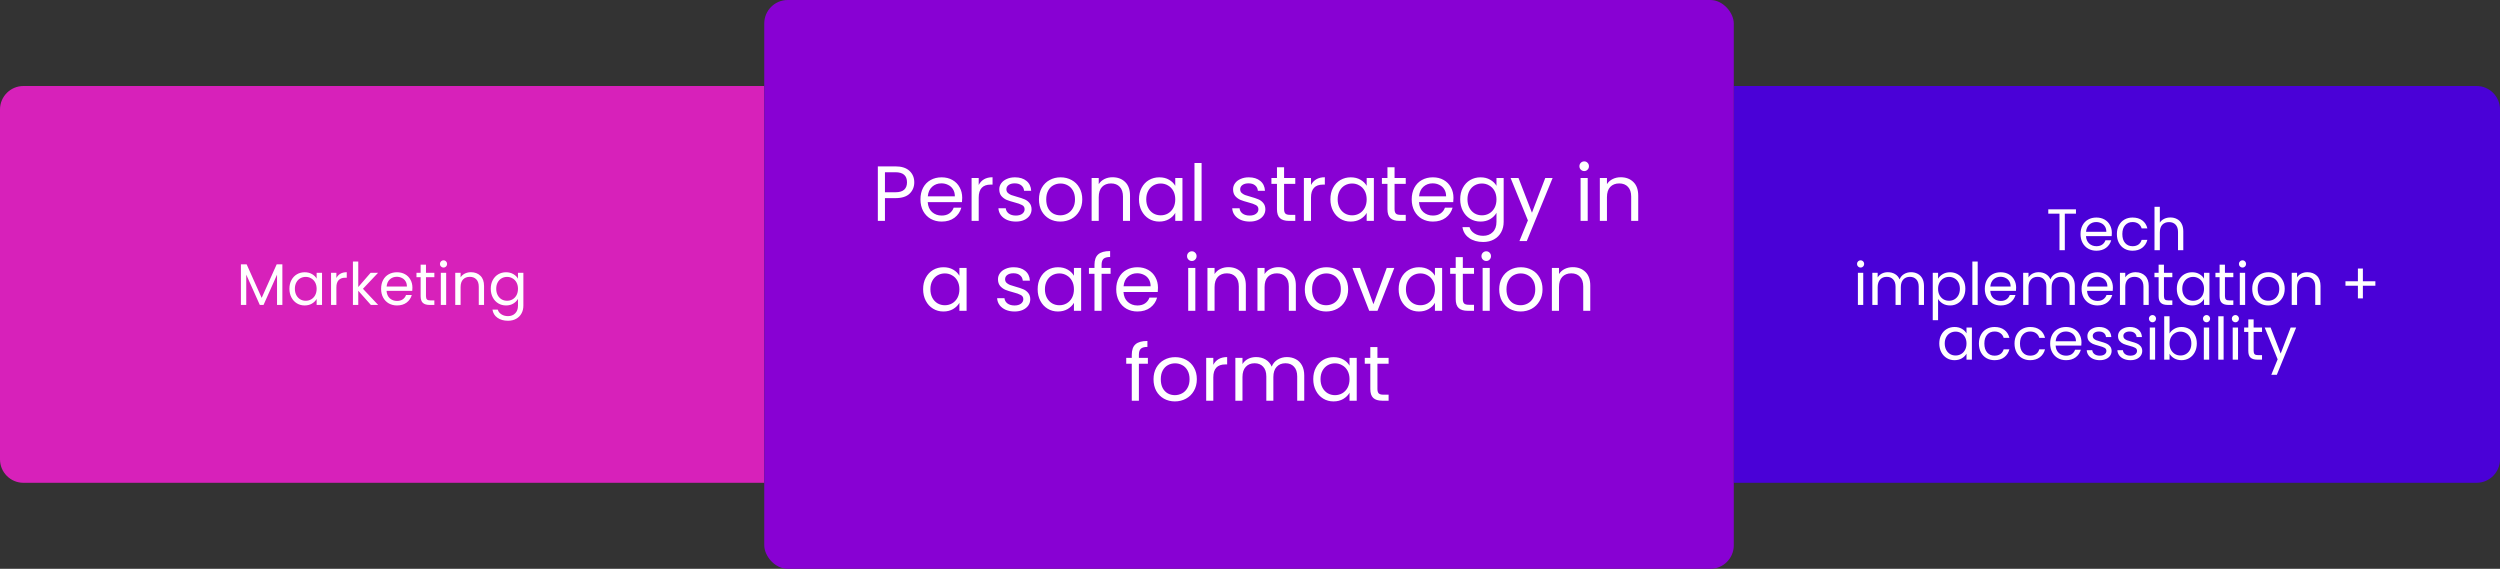
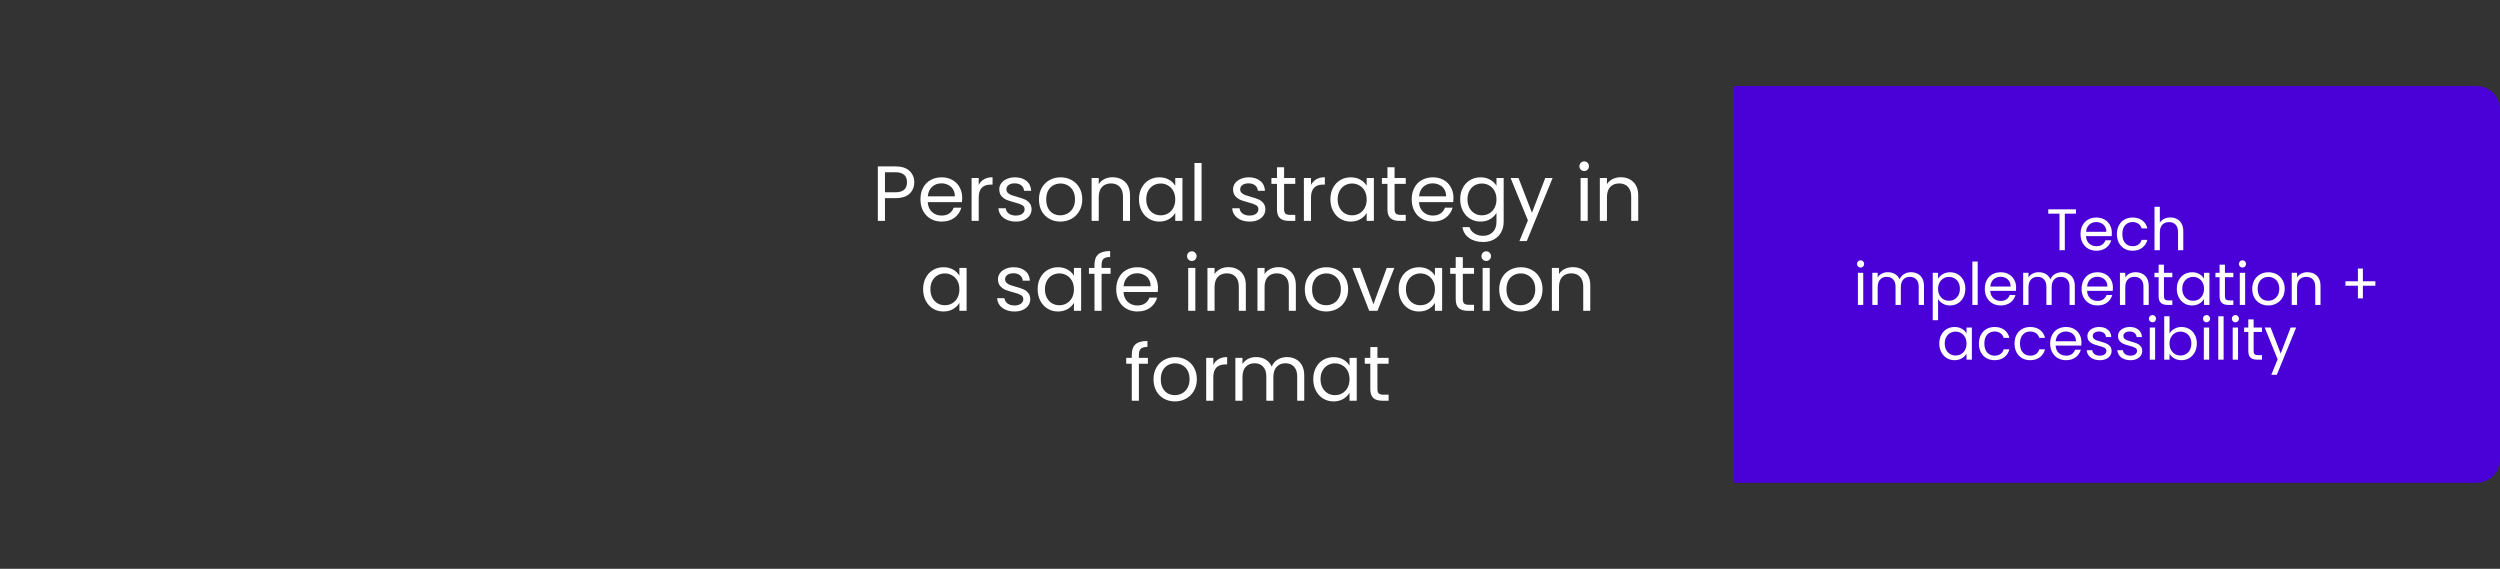
<svg xmlns="http://www.w3.org/2000/svg" width="1279" height="291" viewBox="0 0 1279 291" fill="none">
  <rect x="0" y="0" width="1279" height="291" fill="#333333" stroke="none" />
-   <path d="M391 247H12C5.373 247 0 241.627 0 235V56C0 49.373 5.373 44 12 44H391V247Z" fill="#D721BA" />
  <path d="M1279 235C1279 241.627 1273.63 247 1267 247H887V44H1267C1273.63 44 1279 49.373 1279 56V235Z" fill="#4A01D7" />
-   <rect x="887" y="291" width="496" height="291" rx="12" transform="rotate(180 887 291)" fill="#8801D3" />
-   <path d="M144.459 135.24V156H141.729V140.52L134.829 156H132.909L125.979 140.49V156H123.249V135.24H126.189L133.869 152.4L141.549 135.24H144.459ZM148.069 147.72C148.069 146.04 148.409 144.57 149.089 143.31C149.769 142.03 150.699 141.04 151.879 140.34C153.079 139.64 154.409 139.29 155.869 139.29C157.309 139.29 158.559 139.6 159.619 140.22C160.679 140.84 161.469 141.62 161.989 142.56V139.56H164.749V156H161.989V152.94C161.449 153.9 160.639 154.7 159.559 155.34C158.499 155.96 157.259 156.27 155.839 156.27C154.379 156.27 153.059 155.91 151.879 155.19C150.699 154.47 149.769 153.46 149.089 152.16C148.409 150.86 148.069 149.38 148.069 147.72ZM161.989 147.75C161.989 146.51 161.739 145.43 161.239 144.51C160.739 143.59 160.059 142.89 159.199 142.41C158.359 141.91 157.429 141.66 156.409 141.66C155.389 141.66 154.459 141.9 153.619 142.38C152.779 142.86 152.109 143.56 151.609 144.48C151.109 145.4 150.859 146.48 150.859 147.72C150.859 148.98 151.109 150.08 151.609 151.02C152.109 151.94 152.779 152.65 153.619 153.15C154.459 153.63 155.389 153.87 156.409 153.87C157.429 153.87 158.359 153.63 159.199 153.15C160.059 152.65 160.739 151.94 161.239 151.02C161.739 150.08 161.989 148.99 161.989 147.75ZM172.093 142.23C172.573 141.29 173.253 140.56 174.133 140.04C175.033 139.52 176.123 139.26 177.403 139.26V142.08H176.683C173.623 142.08 172.093 143.74 172.093 147.06V156H169.363V139.56H172.093V142.23ZM189.734 156L183.284 148.74V156H180.554V133.8H183.284V146.85L189.614 139.56H193.424L185.684 147.75L193.454 156H189.734ZM210.994 147.15C210.994 147.67 210.964 148.22 210.904 148.8H197.764C197.864 150.42 198.414 151.69 199.414 152.61C200.434 153.51 201.664 153.96 203.104 153.96C204.284 153.96 205.264 153.69 206.044 153.15C206.844 152.59 207.404 151.85 207.724 150.93H210.664C210.224 152.51 209.344 153.8 208.024 154.8C206.704 155.78 205.064 156.27 203.104 156.27C201.544 156.27 200.144 155.92 198.904 155.22C197.684 154.52 196.724 153.53 196.024 152.25C195.324 150.95 194.974 149.45 194.974 147.75C194.974 146.05 195.314 144.56 195.994 143.28C196.674 142 197.624 141.02 198.844 140.34C200.084 139.64 201.504 139.29 203.104 139.29C204.664 139.29 206.044 139.63 207.244 140.31C208.444 140.99 209.364 141.93 210.004 143.13C210.664 144.31 210.994 145.65 210.994 147.15ZM208.174 146.58C208.174 145.54 207.944 144.65 207.484 143.91C207.024 143.15 206.394 142.58 205.594 142.2C204.814 141.8 203.944 141.6 202.984 141.6C201.604 141.6 200.424 142.04 199.444 142.92C198.484 143.8 197.934 145.02 197.794 146.58H208.174ZM217.927 141.81V151.5C217.927 152.3 218.097 152.87 218.437 153.21C218.777 153.53 219.367 153.69 220.207 153.69H222.217V156H219.757C218.237 156 217.097 155.65 216.337 154.95C215.577 154.25 215.197 153.1 215.197 151.5V141.81H213.067V139.56H215.197V135.42H217.927V139.56H222.217V141.81H217.927ZM226.935 136.89C226.415 136.89 225.975 136.71 225.615 136.35C225.255 135.99 225.075 135.55 225.075 135.03C225.075 134.51 225.255 134.07 225.615 133.71C225.975 133.35 226.415 133.17 226.935 133.17C227.435 133.17 227.855 133.35 228.195 133.71C228.555 134.07 228.735 134.51 228.735 135.03C228.735 135.55 228.555 135.99 228.195 136.35C227.855 136.71 227.435 136.89 226.935 136.89ZM228.255 139.56V156H225.525V139.56H228.255ZM240.918 139.26C242.918 139.26 244.538 139.87 245.778 141.09C247.018 142.29 247.638 144.03 247.638 146.31V156H244.938V146.7C244.938 145.06 244.528 143.81 243.708 142.95C242.888 142.07 241.768 141.63 240.348 141.63C238.908 141.63 237.758 142.08 236.898 142.98C236.058 143.88 235.638 145.19 235.638 146.91V156H232.908V139.56H235.638V141.9C236.178 141.06 236.908 140.41 237.828 139.95C238.768 139.49 239.798 139.26 240.918 139.26ZM258.877 139.29C260.297 139.29 261.537 139.6 262.597 140.22C263.677 140.84 264.477 141.62 264.997 142.56V139.56H267.757V156.36C267.757 157.86 267.437 159.19 266.797 160.35C266.157 161.53 265.237 162.45 264.037 163.11C262.857 163.77 261.477 164.1 259.897 164.1C257.737 164.1 255.937 163.59 254.497 162.57C253.057 161.55 252.207 160.16 251.947 158.4H254.647C254.947 159.4 255.567 160.2 256.507 160.8C257.447 161.42 258.577 161.73 259.897 161.73C261.397 161.73 262.617 161.26 263.557 160.32C264.517 159.38 264.997 158.06 264.997 156.36V152.91C264.457 153.87 263.657 154.67 262.597 155.31C261.537 155.95 260.297 156.27 258.877 156.27C257.417 156.27 256.087 155.91 254.887 155.19C253.707 154.47 252.777 153.46 252.097 152.16C251.417 150.86 251.077 149.38 251.077 147.72C251.077 146.04 251.417 144.57 252.097 143.31C252.777 142.03 253.707 141.04 254.887 140.34C256.087 139.64 257.417 139.29 258.877 139.29ZM264.997 147.75C264.997 146.51 264.747 145.43 264.247 144.51C263.747 143.59 263.067 142.89 262.207 142.41C261.367 141.91 260.437 141.66 259.417 141.66C258.397 141.66 257.467 141.9 256.627 142.38C255.787 142.86 255.117 143.56 254.617 144.48C254.117 145.4 253.867 146.48 253.867 147.72C253.867 148.98 254.117 150.08 254.617 151.02C255.117 151.94 255.787 152.65 256.627 153.15C257.467 153.63 258.397 153.87 259.417 153.87C260.437 153.87 261.367 153.63 262.207 153.15C263.067 152.65 263.747 151.94 264.247 151.02C264.747 150.08 264.997 148.99 264.997 147.75Z" fill="white" />
-   <path d="M1062.06 107.09V109.31H1056.36V128H1053.63V109.31H1047.9V107.09H1062.06ZM1080.42 119.15C1080.42 119.67 1080.39 120.22 1080.33 120.8H1067.19C1067.29 122.42 1067.84 123.69 1068.84 124.61C1069.86 125.51 1071.09 125.96 1072.53 125.96C1073.71 125.96 1074.69 125.69 1075.47 125.15C1076.27 124.59 1076.83 123.85 1077.15 122.93H1080.09C1079.65 124.51 1078.77 125.8 1077.45 126.8C1076.13 127.78 1074.49 128.27 1072.53 128.27C1070.97 128.27 1069.57 127.92 1068.33 127.22C1067.11 126.52 1066.15 125.53 1065.45 124.25C1064.75 122.95 1064.4 121.45 1064.4 119.75C1064.4 118.05 1064.74 116.56 1065.42 115.28C1066.1 114 1067.05 113.02 1068.27 112.34C1069.51 111.64 1070.93 111.29 1072.53 111.29C1074.09 111.29 1075.47 111.63 1076.67 112.31C1077.87 112.99 1078.79 113.93 1079.43 115.13C1080.09 116.31 1080.42 117.65 1080.42 119.15ZM1077.6 118.58C1077.6 117.54 1077.37 116.65 1076.91 115.91C1076.45 115.15 1075.82 114.58 1075.02 114.2C1074.24 113.8 1073.37 113.6 1072.41 113.6C1071.03 113.6 1069.85 114.04 1068.87 114.92C1067.91 115.8 1067.36 117.02 1067.22 118.58H1077.6ZM1083 119.75C1083 118.05 1083.34 116.57 1084.02 115.31C1084.7 114.03 1085.64 113.04 1086.84 112.34C1088.06 111.64 1089.45 111.29 1091.01 111.29C1093.03 111.29 1094.69 111.78 1095.99 112.76C1097.31 113.74 1098.18 115.1 1098.6 116.84H1095.66C1095.38 115.84 1094.83 115.05 1094.01 114.47C1093.21 113.89 1092.21 113.6 1091.01 113.6C1089.45 113.6 1088.19 114.14 1087.23 115.22C1086.27 116.28 1085.79 117.79 1085.79 119.75C1085.79 121.73 1086.27 123.26 1087.23 124.34C1088.19 125.42 1089.45 125.96 1091.01 125.96C1092.21 125.96 1093.21 125.68 1094.01 125.12C1094.81 124.56 1095.36 123.76 1095.66 122.72H1098.6C1098.16 124.4 1097.28 125.75 1095.96 126.77C1094.64 127.77 1092.99 128.27 1091.01 128.27C1089.45 128.27 1088.06 127.92 1086.84 127.22C1085.64 126.52 1084.7 125.53 1084.02 124.25C1083.34 122.97 1083 121.47 1083 119.75ZM1110.4 111.26C1111.64 111.26 1112.76 111.53 1113.76 112.07C1114.76 112.59 1115.54 113.38 1116.1 114.44C1116.68 115.5 1116.97 116.79 1116.97 118.31V128H1114.27V118.7C1114.27 117.06 1113.86 115.81 1113.04 114.95C1112.22 114.07 1111.1 113.63 1109.68 113.63C1108.24 113.63 1107.09 114.08 1106.23 114.98C1105.39 115.88 1104.97 117.19 1104.97 118.91V128H1102.24V105.8H1104.97V113.9C1105.51 113.06 1106.25 112.41 1107.19 111.95C1108.15 111.49 1109.22 111.26 1110.4 111.26ZM951.91 136.89C951.39 136.89 950.95 136.71 950.59 136.35C950.23 135.99 950.05 135.55 950.05 135.03C950.05 134.51 950.23 134.07 950.59 133.71C950.95 133.35 951.39 133.17 951.91 133.17C952.41 133.17 952.83 133.35 953.17 133.71C953.53 134.07 953.71 134.51 953.71 135.03C953.71 135.55 953.53 135.99 953.17 136.35C952.83 136.71 952.41 136.89 951.91 136.89ZM953.23 139.56V156H950.5V139.56H953.23ZM977.653 139.26C978.933 139.26 980.073 139.53 981.073 140.07C982.073 140.59 982.863 141.38 983.443 142.44C984.023 143.5 984.313 144.79 984.313 146.31V156H981.613V146.7C981.613 145.06 981.203 143.81 980.383 142.95C979.583 142.07 978.493 141.63 977.113 141.63C975.693 141.63 974.563 142.09 973.723 143.01C972.883 143.91 972.463 145.22 972.463 146.94V156H969.763V146.7C969.763 145.06 969.353 143.81 968.533 142.95C967.733 142.07 966.643 141.63 965.263 141.63C963.843 141.63 962.713 142.09 961.873 143.01C961.033 143.91 960.613 145.22 960.613 146.94V156H957.883V139.56H960.613V141.93C961.153 141.07 961.873 140.41 962.773 139.95C963.693 139.49 964.703 139.26 965.803 139.26C967.183 139.26 968.403 139.57 969.463 140.19C970.523 140.81 971.313 141.72 971.833 142.92C972.293 141.76 973.053 140.86 974.113 140.22C975.173 139.58 976.353 139.26 977.653 139.26ZM991.521 142.59C992.061 141.65 992.861 140.87 993.921 140.25C995.001 139.61 996.251 139.29 997.671 139.29C999.131 139.29 1000.45 139.64 1001.63 140.34C1002.83 141.04 1003.77 142.03 1004.45 143.31C1005.13 144.57 1005.47 146.04 1005.47 147.72C1005.47 149.38 1005.13 150.86 1004.45 152.16C1003.77 153.46 1002.83 154.47 1001.63 155.19C1000.45 155.91 999.131 156.27 997.671 156.27C996.271 156.27 995.031 155.96 993.951 155.34C992.891 154.7 992.081 153.91 991.521 152.97V163.8H988.791V139.56H991.521V142.59ZM1002.68 147.72C1002.68 146.48 1002.43 145.4 1001.93 144.48C1001.43 143.56 1000.75 142.86 999.891 142.38C999.051 141.9 998.121 141.66 997.101 141.66C996.101 141.66 995.171 141.91 994.311 142.41C993.471 142.89 992.791 143.6 992.271 144.54C991.771 145.46 991.521 146.53 991.521 147.75C991.521 148.99 991.771 150.08 992.271 151.02C992.791 151.94 993.471 152.65 994.311 153.15C995.171 153.63 996.101 153.87 997.101 153.87C998.121 153.87 999.051 153.63 999.891 153.15C1000.75 152.65 1001.43 151.94 1001.93 151.02C1002.43 150.08 1002.68 148.98 1002.68 147.72ZM1011.79 133.8V156H1009.06V133.8H1011.79ZM1031.45 147.15C1031.45 147.67 1031.42 148.22 1031.36 148.8H1018.22C1018.32 150.42 1018.87 151.69 1019.87 152.61C1020.89 153.51 1022.12 153.96 1023.56 153.96C1024.74 153.96 1025.72 153.69 1026.5 153.15C1027.3 152.59 1027.86 151.85 1028.18 150.93H1031.12C1030.68 152.51 1029.8 153.8 1028.48 154.8C1027.16 155.78 1025.52 156.27 1023.56 156.27C1022 156.27 1020.6 155.92 1019.36 155.22C1018.14 154.52 1017.18 153.53 1016.48 152.25C1015.78 150.95 1015.43 149.45 1015.43 147.75C1015.43 146.05 1015.77 144.56 1016.45 143.28C1017.13 142 1018.08 141.02 1019.3 140.34C1020.54 139.64 1021.96 139.29 1023.56 139.29C1025.12 139.29 1026.5 139.63 1027.7 140.31C1028.9 140.99 1029.82 141.93 1030.46 143.13C1031.12 144.31 1031.45 145.65 1031.45 147.15ZM1028.63 146.58C1028.63 145.54 1028.4 144.65 1027.94 143.91C1027.48 143.15 1026.85 142.58 1026.05 142.2C1025.27 141.8 1024.4 141.6 1023.44 141.6C1022.06 141.6 1020.88 142.04 1019.9 142.92C1018.94 143.8 1018.39 145.02 1018.25 146.58H1028.63ZM1054.82 139.26C1056.1 139.26 1057.24 139.53 1058.24 140.07C1059.24 140.59 1060.03 141.38 1060.61 142.44C1061.19 143.5 1061.48 144.79 1061.48 146.31V156H1058.78V146.7C1058.78 145.06 1058.37 143.81 1057.55 142.95C1056.75 142.07 1055.66 141.63 1054.28 141.63C1052.86 141.63 1051.73 142.09 1050.89 143.01C1050.05 143.91 1049.63 145.22 1049.63 146.94V156H1046.93V146.7C1046.93 145.06 1046.52 143.81 1045.7 142.95C1044.9 142.07 1043.81 141.63 1042.43 141.63C1041.01 141.63 1039.88 142.09 1039.04 143.01C1038.2 143.91 1037.78 145.22 1037.78 146.94V156H1035.05V139.56H1037.78V141.93C1038.32 141.07 1039.04 140.41 1039.94 139.95C1040.86 139.49 1041.87 139.26 1042.97 139.26C1044.35 139.26 1045.57 139.57 1046.63 140.19C1047.69 140.81 1048.48 141.72 1049 142.92C1049.46 141.76 1050.22 140.86 1051.28 140.22C1052.34 139.58 1053.52 139.26 1054.82 139.26ZM1080.96 147.15C1080.96 147.67 1080.93 148.22 1080.87 148.8H1067.73C1067.83 150.42 1068.38 151.69 1069.38 152.61C1070.4 153.51 1071.63 153.96 1073.07 153.96C1074.25 153.96 1075.23 153.69 1076.01 153.15C1076.81 152.59 1077.37 151.85 1077.69 150.93H1080.63C1080.19 152.51 1079.31 153.8 1077.99 154.8C1076.67 155.78 1075.03 156.27 1073.07 156.27C1071.51 156.27 1070.11 155.92 1068.87 155.22C1067.65 154.52 1066.69 153.53 1065.99 152.25C1065.29 150.95 1064.94 149.45 1064.94 147.75C1064.94 146.05 1065.28 144.56 1065.96 143.28C1066.64 142 1067.59 141.02 1068.81 140.34C1070.05 139.64 1071.47 139.29 1073.07 139.29C1074.63 139.29 1076.01 139.63 1077.21 140.31C1078.41 140.99 1079.33 141.93 1079.97 143.13C1080.63 144.31 1080.96 145.65 1080.96 147.15ZM1078.14 146.58C1078.14 145.54 1077.91 144.65 1077.45 143.91C1076.99 143.15 1076.36 142.58 1075.56 142.2C1074.78 141.8 1073.91 141.6 1072.95 141.6C1071.57 141.6 1070.39 142.04 1069.41 142.92C1068.45 143.8 1067.9 145.02 1067.76 146.58H1078.14ZM1092.57 139.26C1094.57 139.26 1096.19 139.87 1097.43 141.09C1098.67 142.29 1099.29 144.03 1099.29 146.31V156H1096.59V146.7C1096.59 145.06 1096.18 143.81 1095.36 142.95C1094.54 142.07 1093.42 141.63 1092 141.63C1090.56 141.63 1089.41 142.08 1088.55 142.98C1087.71 143.88 1087.29 145.19 1087.29 146.91V156H1084.56V139.56H1087.29V141.9C1087.83 141.06 1088.56 140.41 1089.48 139.95C1090.42 139.49 1091.45 139.26 1092.57 139.26ZM1107.08 141.81V151.5C1107.08 152.3 1107.25 152.87 1107.59 153.21C1107.93 153.53 1108.52 153.69 1109.36 153.69H1111.37V156H1108.91C1107.39 156 1106.25 155.65 1105.49 154.95C1104.73 154.25 1104.35 153.1 1104.35 151.5V141.81H1102.22V139.56H1104.35V135.42H1107.08V139.56H1111.37V141.81H1107.08ZM1113.66 147.72C1113.66 146.04 1114 144.57 1114.68 143.31C1115.36 142.03 1116.29 141.04 1117.47 140.34C1118.67 139.64 1120 139.29 1121.46 139.29C1122.9 139.29 1124.15 139.6 1125.21 140.22C1126.27 140.84 1127.06 141.62 1127.58 142.56V139.56H1130.34V156H1127.58V152.94C1127.04 153.9 1126.23 154.7 1125.15 155.34C1124.09 155.96 1122.85 156.27 1121.43 156.27C1119.97 156.27 1118.65 155.91 1117.47 155.19C1116.29 154.47 1115.36 153.46 1114.68 152.16C1114 150.86 1113.66 149.38 1113.66 147.72ZM1127.58 147.75C1127.58 146.51 1127.33 145.43 1126.83 144.51C1126.33 143.59 1125.65 142.89 1124.79 142.41C1123.95 141.91 1123.02 141.66 1122 141.66C1120.98 141.66 1120.05 141.9 1119.21 142.38C1118.37 142.86 1117.7 143.56 1117.2 144.48C1116.7 145.4 1116.45 146.48 1116.45 147.72C1116.45 148.98 1116.7 150.08 1117.2 151.02C1117.7 151.94 1118.37 152.65 1119.21 153.15C1120.05 153.63 1120.98 153.87 1122 153.87C1123.02 153.87 1123.95 153.63 1124.79 153.15C1125.65 152.65 1126.33 151.94 1126.83 151.02C1127.33 150.08 1127.58 148.99 1127.58 147.75ZM1138.28 141.81V151.5C1138.28 152.3 1138.45 152.87 1138.79 153.21C1139.13 153.53 1139.72 153.69 1140.56 153.69H1142.57V156H1140.11C1138.59 156 1137.45 155.65 1136.69 154.95C1135.93 154.25 1135.55 153.1 1135.55 151.5V141.81H1133.42V139.56H1135.55V135.42H1138.28V139.56H1142.57V141.81H1138.28ZM1147.29 136.89C1146.77 136.89 1146.33 136.71 1145.97 136.35C1145.61 135.99 1145.43 135.55 1145.43 135.03C1145.43 134.51 1145.61 134.07 1145.97 133.71C1146.33 133.35 1146.77 133.17 1147.29 133.17C1147.79 133.17 1148.21 133.35 1148.55 133.71C1148.91 134.07 1149.09 134.51 1149.09 135.03C1149.09 135.55 1148.91 135.99 1148.55 136.35C1148.21 136.71 1147.79 136.89 1147.29 136.89ZM1148.61 139.56V156H1145.88V139.56H1148.61ZM1160.43 156.27C1158.89 156.27 1157.49 155.92 1156.23 155.22C1154.99 154.52 1154.01 153.53 1153.29 152.25C1152.59 150.95 1152.24 149.45 1152.24 147.75C1152.24 146.07 1152.6 144.59 1153.32 143.31C1154.06 142.01 1155.06 141.02 1156.32 140.34C1157.58 139.64 1158.99 139.29 1160.55 139.29C1162.11 139.29 1163.52 139.64 1164.78 140.34C1166.04 141.02 1167.03 142 1167.75 143.28C1168.49 144.56 1168.86 146.05 1168.86 147.75C1168.86 149.45 1168.48 150.95 1167.72 152.25C1166.98 153.53 1165.97 154.52 1164.69 155.22C1163.41 155.92 1161.99 156.27 1160.43 156.27ZM1160.43 153.87C1161.41 153.87 1162.33 153.64 1163.19 153.18C1164.05 152.72 1164.74 152.03 1165.26 151.11C1165.8 150.19 1166.07 149.07 1166.07 147.75C1166.07 146.43 1165.81 145.31 1165.29 144.39C1164.77 143.47 1164.09 142.79 1163.25 142.35C1162.41 141.89 1161.5 141.66 1160.52 141.66C1159.52 141.66 1158.6 141.89 1157.76 142.35C1156.94 142.79 1156.28 143.47 1155.78 144.39C1155.28 145.31 1155.03 146.43 1155.03 147.75C1155.03 149.09 1155.27 150.22 1155.75 151.14C1156.25 152.06 1156.91 152.75 1157.73 153.21C1158.55 153.65 1159.45 153.87 1160.43 153.87ZM1180.46 139.26C1182.46 139.26 1184.08 139.87 1185.32 141.09C1186.56 142.29 1187.18 144.03 1187.18 146.31V156H1184.48V146.7C1184.48 145.06 1184.07 143.81 1183.25 142.95C1182.43 142.07 1181.31 141.63 1179.89 141.63C1178.45 141.63 1177.3 142.08 1176.44 142.98C1175.6 143.88 1175.18 145.19 1175.18 146.91V156H1172.45V139.56H1175.18V141.9C1175.72 141.06 1176.45 140.41 1177.37 139.95C1178.31 139.49 1179.34 139.26 1180.46 139.26ZM1215.24 146.19H1208.85V152.67H1206.3V146.19H1199.94V143.88H1206.3V137.37H1208.85V143.88H1215.24V146.19ZM992.137 175.72C992.137 174.04 992.477 172.57 993.157 171.31C993.837 170.03 994.767 169.04 995.947 168.34C997.147 167.64 998.477 167.29 999.937 167.29C1001.38 167.29 1002.63 167.6 1003.69 168.22C1004.75 168.84 1005.54 169.62 1006.06 170.56V167.56H1008.82V184H1006.06V180.94C1005.52 181.9 1004.71 182.7 1003.63 183.34C1002.57 183.96 1001.33 184.27 999.907 184.27C998.447 184.27 997.127 183.91 995.947 183.19C994.767 182.47 993.837 181.46 993.157 180.16C992.477 178.86 992.137 177.38 992.137 175.72ZM1006.06 175.75C1006.06 174.51 1005.81 173.43 1005.31 172.51C1004.81 171.59 1004.13 170.89 1003.27 170.41C1002.43 169.91 1001.5 169.66 1000.48 169.66C999.457 169.66 998.527 169.9 997.687 170.38C996.847 170.86 996.177 171.56 995.677 172.48C995.177 173.4 994.927 174.48 994.927 175.72C994.927 176.98 995.177 178.08 995.677 179.02C996.177 179.94 996.847 180.65 997.687 181.15C998.527 181.63 999.457 181.87 1000.48 181.87C1001.5 181.87 1002.43 181.63 1003.27 181.15C1004.13 180.65 1004.81 179.94 1005.31 179.02C1005.81 178.08 1006.06 176.99 1006.06 175.75ZM1012.41 175.75C1012.41 174.05 1012.75 172.57 1013.43 171.31C1014.11 170.03 1015.05 169.04 1016.25 168.34C1017.47 167.64 1018.86 167.29 1020.42 167.29C1022.44 167.29 1024.1 167.78 1025.4 168.76C1026.72 169.74 1027.59 171.1 1028.01 172.84H1025.07C1024.79 171.84 1024.24 171.05 1023.42 170.47C1022.62 169.89 1021.62 169.6 1020.42 169.6C1018.86 169.6 1017.6 170.14 1016.64 171.22C1015.68 172.28 1015.2 173.79 1015.2 175.75C1015.2 177.73 1015.68 179.26 1016.64 180.34C1017.6 181.42 1018.86 181.96 1020.42 181.96C1021.62 181.96 1022.62 181.68 1023.42 181.12C1024.22 180.56 1024.77 179.76 1025.07 178.72H1028.01C1027.57 180.4 1026.69 181.75 1025.37 182.77C1024.05 183.77 1022.4 184.27 1020.42 184.27C1018.86 184.27 1017.47 183.92 1016.25 183.22C1015.05 182.52 1014.11 181.53 1013.43 180.25C1012.75 178.97 1012.41 177.47 1012.41 175.75ZM1030.63 175.75C1030.63 174.05 1030.97 172.57 1031.65 171.31C1032.33 170.03 1033.27 169.04 1034.47 168.34C1035.69 167.64 1037.08 167.29 1038.64 167.29C1040.66 167.29 1042.32 167.78 1043.62 168.76C1044.94 169.74 1045.81 171.1 1046.23 172.84H1043.29C1043.01 171.84 1042.46 171.05 1041.64 170.47C1040.84 169.89 1039.84 169.6 1038.64 169.6C1037.08 169.6 1035.82 170.14 1034.86 171.22C1033.9 172.28 1033.42 173.79 1033.42 175.75C1033.42 177.73 1033.9 179.26 1034.86 180.34C1035.82 181.42 1037.08 181.96 1038.64 181.96C1039.84 181.96 1040.84 181.68 1041.64 181.12C1042.44 180.56 1042.99 179.76 1043.29 178.72H1046.23C1045.79 180.4 1044.91 181.75 1043.59 182.77C1042.27 183.77 1040.62 184.27 1038.64 184.27C1037.08 184.27 1035.69 183.92 1034.47 183.22C1033.27 182.52 1032.33 181.53 1031.65 180.25C1030.97 178.97 1030.63 177.47 1030.63 175.75ZM1064.88 175.15C1064.88 175.67 1064.85 176.22 1064.79 176.8H1051.65C1051.75 178.42 1052.3 179.69 1053.3 180.61C1054.32 181.51 1055.55 181.96 1056.99 181.96C1058.17 181.96 1059.15 181.69 1059.93 181.15C1060.73 180.59 1061.29 179.85 1061.61 178.93H1064.55C1064.11 180.51 1063.23 181.8 1061.91 182.8C1060.59 183.78 1058.95 184.27 1056.99 184.27C1055.43 184.27 1054.03 183.92 1052.79 183.22C1051.57 182.52 1050.61 181.53 1049.91 180.25C1049.21 178.95 1048.86 177.45 1048.86 175.75C1048.86 174.05 1049.2 172.56 1049.88 171.28C1050.56 170 1051.51 169.02 1052.73 168.34C1053.97 167.64 1055.39 167.29 1056.99 167.29C1058.55 167.29 1059.93 167.63 1061.13 168.31C1062.33 168.99 1063.25 169.93 1063.89 171.13C1064.55 172.31 1064.88 173.65 1064.88 175.15ZM1062.06 174.58C1062.06 173.54 1061.83 172.65 1061.37 171.91C1060.91 171.15 1060.28 170.58 1059.48 170.2C1058.7 169.8 1057.83 169.6 1056.87 169.6C1055.49 169.6 1054.31 170.04 1053.33 170.92C1052.37 171.8 1051.82 173.02 1051.68 174.58H1062.06ZM1074.3 184.27C1073.04 184.27 1071.91 184.06 1070.91 183.64C1069.91 183.2 1069.12 182.6 1068.54 181.84C1067.96 181.06 1067.64 180.17 1067.58 179.17H1070.4C1070.48 179.99 1070.86 180.66 1071.54 181.18C1072.24 181.7 1073.15 181.96 1074.27 181.96C1075.31 181.96 1076.13 181.73 1076.73 181.27C1077.33 180.81 1077.63 180.23 1077.63 179.53C1077.63 178.81 1077.31 178.28 1076.67 177.94C1076.03 177.58 1075.04 177.23 1073.7 176.89C1072.48 176.57 1071.48 176.25 1070.7 175.93C1069.94 175.59 1069.28 175.1 1068.72 174.46C1068.18 173.8 1067.91 172.94 1067.91 171.88C1067.91 171.04 1068.16 170.27 1068.66 169.57C1069.16 168.87 1069.87 168.32 1070.79 167.92C1071.71 167.5 1072.76 167.29 1073.94 167.29C1075.76 167.29 1077.23 167.75 1078.35 168.67C1079.47 169.59 1080.07 170.85 1080.15 172.45H1077.42C1077.36 171.59 1077.01 170.9 1076.37 170.38C1075.75 169.86 1074.91 169.6 1073.85 169.6C1072.87 169.6 1072.09 169.81 1071.51 170.23C1070.93 170.65 1070.64 171.2 1070.64 171.88C1070.64 172.42 1070.81 172.87 1071.15 173.23C1071.51 173.57 1071.95 173.85 1072.47 174.07C1073.01 174.27 1073.75 174.5 1074.69 174.76C1075.87 175.08 1076.83 175.4 1077.57 175.72C1078.31 176.02 1078.94 176.48 1079.46 177.1C1080 177.72 1080.28 178.53 1080.3 179.53C1080.3 180.43 1080.05 181.24 1079.55 181.96C1079.05 182.68 1078.34 183.25 1077.42 183.67C1076.52 184.07 1075.48 184.27 1074.3 184.27ZM1089.97 184.27C1088.71 184.27 1087.58 184.06 1086.58 183.64C1085.58 183.2 1084.79 182.6 1084.21 181.84C1083.63 181.06 1083.31 180.17 1083.25 179.17H1086.07C1086.15 179.99 1086.53 180.66 1087.21 181.18C1087.91 181.7 1088.82 181.96 1089.94 181.96C1090.98 181.96 1091.8 181.73 1092.4 181.27C1093 180.81 1093.3 180.23 1093.3 179.53C1093.3 178.81 1092.98 178.28 1092.34 177.94C1091.7 177.58 1090.71 177.23 1089.37 176.89C1088.15 176.57 1087.15 176.25 1086.37 175.93C1085.61 175.59 1084.95 175.1 1084.39 174.46C1083.85 173.8 1083.58 172.94 1083.58 171.88C1083.58 171.04 1083.83 170.27 1084.33 169.57C1084.83 168.87 1085.54 168.32 1086.46 167.92C1087.38 167.5 1088.43 167.29 1089.61 167.29C1091.43 167.29 1092.9 167.75 1094.02 168.67C1095.14 169.59 1095.74 170.85 1095.82 172.45H1093.09C1093.03 171.59 1092.68 170.9 1092.04 170.38C1091.42 169.86 1090.58 169.6 1089.52 169.6C1088.54 169.6 1087.76 169.81 1087.18 170.23C1086.6 170.65 1086.31 171.2 1086.31 171.88C1086.31 172.42 1086.48 172.87 1086.82 173.23C1087.18 173.57 1087.62 173.85 1088.14 174.07C1088.68 174.27 1089.42 174.5 1090.36 174.76C1091.54 175.08 1092.5 175.4 1093.24 175.72C1093.98 176.02 1094.61 176.48 1095.13 177.1C1095.67 177.72 1095.95 178.53 1095.97 179.53C1095.97 180.43 1095.72 181.24 1095.22 181.96C1094.72 182.68 1094.01 183.25 1093.09 183.67C1092.19 184.07 1091.15 184.27 1089.97 184.27ZM1101.24 164.89C1100.72 164.89 1100.28 164.71 1099.92 164.35C1099.56 163.99 1099.38 163.55 1099.38 163.03C1099.38 162.51 1099.56 162.07 1099.92 161.71C1100.28 161.35 1100.72 161.17 1101.24 161.17C1101.74 161.17 1102.16 161.35 1102.5 161.71C1102.86 162.07 1103.04 162.51 1103.04 163.03C1103.04 163.55 1102.86 163.99 1102.5 164.35C1102.16 164.71 1101.74 164.89 1101.24 164.89ZM1102.56 167.56V184H1099.83V167.56H1102.56ZM1109.94 170.62C1110.5 169.64 1111.32 168.84 1112.4 168.22C1113.48 167.6 1114.71 167.29 1116.09 167.29C1117.57 167.29 1118.9 167.64 1120.08 168.34C1121.26 169.04 1122.19 170.03 1122.87 171.31C1123.55 172.57 1123.89 174.04 1123.89 175.72C1123.89 177.38 1123.55 178.86 1122.87 180.16C1122.19 181.46 1121.25 182.47 1120.05 183.19C1118.87 183.91 1117.55 184.27 1116.09 184.27C1114.67 184.27 1113.42 183.96 1112.34 183.34C1111.28 182.72 1110.48 181.93 1109.94 180.97V184H1107.21V161.8H1109.94V170.62ZM1121.1 175.72C1121.1 174.48 1120.85 173.4 1120.35 172.48C1119.85 171.56 1119.17 170.86 1118.31 170.38C1117.47 169.9 1116.54 169.66 1115.52 169.66C1114.52 169.66 1113.59 169.91 1112.73 170.41C1111.89 170.89 1111.21 171.6 1110.69 172.54C1110.19 173.46 1109.94 174.53 1109.94 175.75C1109.94 176.99 1110.19 178.08 1110.69 179.02C1111.21 179.94 1111.89 180.65 1112.73 181.15C1113.59 181.63 1114.52 181.87 1115.52 181.87C1116.54 181.87 1117.47 181.63 1118.31 181.15C1119.17 180.65 1119.85 179.94 1120.35 179.02C1120.85 178.08 1121.1 176.98 1121.1 175.72ZM1128.89 164.89C1128.37 164.89 1127.93 164.71 1127.57 164.35C1127.21 163.99 1127.03 163.55 1127.03 163.03C1127.03 162.51 1127.21 162.07 1127.57 161.71C1127.93 161.35 1128.37 161.17 1128.89 161.17C1129.39 161.17 1129.81 161.35 1130.15 161.71C1130.51 162.07 1130.69 162.51 1130.69 163.03C1130.69 163.55 1130.51 163.99 1130.15 164.35C1129.81 164.71 1129.39 164.89 1128.89 164.89ZM1130.21 167.56V184H1127.48V167.56H1130.21ZM1137.6 161.8V184H1134.87V161.8H1137.6ZM1143.66 164.89C1143.14 164.89 1142.7 164.71 1142.34 164.35C1141.98 163.99 1141.8 163.55 1141.8 163.03C1141.8 162.51 1141.98 162.07 1142.34 161.71C1142.7 161.35 1143.14 161.17 1143.66 161.17C1144.16 161.17 1144.58 161.35 1144.92 161.71C1145.28 162.07 1145.46 162.51 1145.46 163.03C1145.46 163.55 1145.28 163.99 1144.92 164.35C1144.58 164.71 1144.16 164.89 1143.66 164.89ZM1144.98 167.56V184H1142.25V167.56H1144.98ZM1152.96 169.81V179.5C1152.96 180.3 1153.13 180.87 1153.47 181.21C1153.81 181.53 1154.4 181.69 1155.24 181.69H1157.25V184H1154.79C1153.27 184 1152.13 183.65 1151.37 182.95C1150.61 182.25 1150.23 181.1 1150.23 179.5V169.81H1148.1V167.56H1150.23V163.42H1152.96V167.56H1157.25V169.81H1152.96ZM1174.72 167.56L1164.82 191.74H1162L1165.24 183.82L1158.61 167.56H1161.64L1166.8 180.88L1171.9 167.56H1174.72Z" fill="white" />
+   <path d="M1062.06 107.09V109.31H1056.36V128H1053.63V109.31H1047.9V107.09H1062.06ZM1080.42 119.15C1080.42 119.67 1080.39 120.22 1080.33 120.8H1067.19C1067.29 122.42 1067.84 123.69 1068.84 124.61C1069.86 125.51 1071.09 125.96 1072.53 125.96C1073.71 125.96 1074.69 125.69 1075.47 125.15C1076.27 124.59 1076.83 123.85 1077.15 122.93H1080.09C1079.65 124.51 1078.77 125.8 1077.45 126.8C1076.13 127.78 1074.49 128.27 1072.53 128.27C1070.97 128.27 1069.57 127.92 1068.33 127.22C1067.11 126.52 1066.15 125.53 1065.45 124.25C1064.75 122.95 1064.4 121.45 1064.4 119.75C1064.4 118.05 1064.74 116.56 1065.42 115.28C1066.1 114 1067.05 113.02 1068.27 112.34C1069.51 111.64 1070.93 111.29 1072.53 111.29C1074.09 111.29 1075.47 111.63 1076.67 112.31C1077.87 112.99 1078.79 113.93 1079.43 115.13C1080.09 116.31 1080.42 117.65 1080.42 119.15ZM1077.6 118.58C1077.6 117.54 1077.37 116.65 1076.91 115.91C1076.45 115.15 1075.82 114.58 1075.02 114.2C1074.24 113.8 1073.37 113.6 1072.41 113.6C1071.03 113.6 1069.85 114.04 1068.87 114.92C1067.91 115.8 1067.36 117.02 1067.22 118.58H1077.6ZM1083 119.75C1083 118.05 1083.34 116.57 1084.02 115.31C1084.7 114.03 1085.64 113.04 1086.84 112.34C1088.06 111.64 1089.45 111.29 1091.01 111.29C1093.03 111.29 1094.69 111.78 1095.99 112.76C1097.31 113.74 1098.18 115.1 1098.6 116.84H1095.66C1095.38 115.84 1094.83 115.05 1094.01 114.47C1093.21 113.89 1092.21 113.6 1091.01 113.6C1089.45 113.6 1088.19 114.14 1087.23 115.22C1086.27 116.28 1085.79 117.79 1085.79 119.75C1085.79 121.73 1086.27 123.26 1087.23 124.34C1088.19 125.42 1089.45 125.96 1091.01 125.96C1092.21 125.96 1093.21 125.68 1094.01 125.12C1094.81 124.56 1095.36 123.76 1095.66 122.72H1098.6C1098.16 124.4 1097.28 125.75 1095.96 126.77C1094.64 127.77 1092.99 128.27 1091.01 128.27C1089.45 128.27 1088.06 127.92 1086.84 127.22C1085.64 126.52 1084.7 125.53 1084.02 124.25C1083.34 122.97 1083 121.47 1083 119.75ZM1110.4 111.26C1111.64 111.26 1112.76 111.53 1113.76 112.07C1114.76 112.59 1115.54 113.38 1116.1 114.44C1116.68 115.5 1116.97 116.79 1116.97 118.31V128H1114.27V118.7C1114.27 117.06 1113.86 115.81 1113.04 114.95C1112.22 114.07 1111.1 113.63 1109.68 113.63C1108.24 113.63 1107.09 114.08 1106.23 114.98C1105.39 115.88 1104.97 117.19 1104.97 118.91V128H1102.24V105.8H1104.97V113.9C1105.51 113.06 1106.25 112.41 1107.19 111.95C1108.15 111.49 1109.22 111.26 1110.4 111.26ZM951.91 136.89C951.39 136.89 950.95 136.71 950.59 136.35C950.23 135.99 950.05 135.55 950.05 135.03C950.05 134.51 950.23 134.07 950.59 133.71C950.95 133.35 951.39 133.17 951.91 133.17C952.41 133.17 952.83 133.35 953.17 133.71C953.53 134.07 953.71 134.51 953.71 135.03C953.71 135.55 953.53 135.99 953.17 136.35C952.83 136.71 952.41 136.89 951.91 136.89ZM953.23 139.56V156H950.5V139.56H953.23ZM977.653 139.26C978.933 139.26 980.073 139.53 981.073 140.07C982.073 140.59 982.863 141.38 983.443 142.44C984.023 143.5 984.313 144.79 984.313 146.31V156H981.613V146.7C981.613 145.06 981.203 143.81 980.383 142.95C979.583 142.07 978.493 141.63 977.113 141.63C975.693 141.63 974.563 142.09 973.723 143.01C972.883 143.91 972.463 145.22 972.463 146.94V156H969.763V146.7C969.763 145.06 969.353 143.81 968.533 142.95C967.733 142.07 966.643 141.63 965.263 141.63C963.843 141.63 962.713 142.09 961.873 143.01C961.033 143.91 960.613 145.22 960.613 146.94V156H957.883V139.56H960.613V141.93C961.153 141.07 961.873 140.41 962.773 139.95C963.693 139.49 964.703 139.26 965.803 139.26C967.183 139.26 968.403 139.57 969.463 140.19C970.523 140.81 971.313 141.72 971.833 142.92C972.293 141.76 973.053 140.86 974.113 140.22C975.173 139.58 976.353 139.26 977.653 139.26ZM991.521 142.59C992.061 141.65 992.861 140.87 993.921 140.25C995.001 139.61 996.251 139.29 997.671 139.29C999.131 139.29 1000.45 139.64 1001.63 140.34C1002.83 141.04 1003.77 142.03 1004.45 143.31C1005.13 144.57 1005.47 146.04 1005.47 147.72C1005.47 149.38 1005.13 150.86 1004.45 152.16C1003.77 153.46 1002.83 154.47 1001.63 155.19C1000.45 155.91 999.131 156.27 997.671 156.27C996.271 156.27 995.031 155.96 993.951 155.34C992.891 154.7 992.081 153.91 991.521 152.97V163.8H988.791V139.56H991.521V142.59ZM1002.68 147.72C1002.68 146.48 1002.43 145.4 1001.93 144.48C1001.43 143.56 1000.75 142.86 999.891 142.38C999.051 141.9 998.121 141.66 997.101 141.66C996.101 141.66 995.171 141.91 994.311 142.41C993.471 142.89 992.791 143.6 992.271 144.54C991.771 145.46 991.521 146.53 991.521 147.75C991.521 148.99 991.771 150.08 992.271 151.02C992.791 151.94 993.471 152.65 994.311 153.15C995.171 153.63 996.101 153.87 997.101 153.87C998.121 153.87 999.051 153.63 999.891 153.15C1000.75 152.65 1001.43 151.94 1001.93 151.02C1002.43 150.08 1002.68 148.98 1002.68 147.72ZM1011.79 133.8V156H1009.06V133.8H1011.79ZM1031.45 147.15C1031.45 147.67 1031.42 148.22 1031.36 148.8H1018.22C1018.32 150.42 1018.87 151.69 1019.87 152.61C1020.89 153.51 1022.12 153.96 1023.56 153.96C1024.74 153.96 1025.72 153.69 1026.5 153.15C1027.3 152.59 1027.86 151.85 1028.18 150.93H1031.12C1030.68 152.51 1029.8 153.8 1028.48 154.8C1027.16 155.78 1025.52 156.27 1023.56 156.27C1022 156.27 1020.6 155.92 1019.36 155.22C1018.14 154.52 1017.18 153.53 1016.48 152.25C1015.78 150.95 1015.43 149.45 1015.43 147.75C1015.43 146.05 1015.77 144.56 1016.45 143.28C1017.13 142 1018.08 141.02 1019.3 140.34C1020.54 139.64 1021.96 139.29 1023.56 139.29C1025.12 139.29 1026.5 139.63 1027.7 140.31C1028.9 140.99 1029.82 141.93 1030.46 143.13C1031.12 144.31 1031.45 145.65 1031.45 147.15ZM1028.63 146.58C1028.63 145.54 1028.4 144.65 1027.94 143.91C1027.48 143.15 1026.85 142.58 1026.05 142.2C1025.27 141.8 1024.4 141.6 1023.44 141.6C1022.06 141.6 1020.88 142.04 1019.9 142.92C1018.94 143.8 1018.39 145.02 1018.25 146.58H1028.63ZM1054.82 139.26C1056.1 139.26 1057.24 139.53 1058.24 140.07C1059.24 140.59 1060.03 141.38 1060.61 142.44C1061.19 143.5 1061.48 144.79 1061.48 146.31V156H1058.78V146.7C1058.78 145.06 1058.37 143.81 1057.55 142.95C1056.75 142.07 1055.66 141.63 1054.28 141.63C1052.86 141.63 1051.73 142.09 1050.89 143.01C1050.05 143.91 1049.63 145.22 1049.63 146.94V156H1046.93V146.7C1046.93 145.06 1046.52 143.81 1045.7 142.95C1044.9 142.07 1043.81 141.63 1042.43 141.63C1041.01 141.63 1039.88 142.09 1039.04 143.01C1038.2 143.91 1037.78 145.22 1037.78 146.94V156H1035.05V139.56H1037.78V141.93C1038.32 141.07 1039.04 140.41 1039.94 139.95C1040.86 139.49 1041.87 139.26 1042.97 139.26C1044.35 139.26 1045.57 139.57 1046.63 140.19C1047.69 140.81 1048.48 141.72 1049 142.92C1049.46 141.76 1050.22 140.86 1051.28 140.22C1052.34 139.58 1053.52 139.26 1054.82 139.26ZM1080.96 147.15C1080.96 147.67 1080.93 148.22 1080.87 148.8H1067.73C1067.83 150.42 1068.38 151.69 1069.38 152.61C1070.4 153.51 1071.63 153.96 1073.07 153.96C1074.25 153.96 1075.23 153.69 1076.01 153.15C1076.81 152.59 1077.37 151.85 1077.69 150.93H1080.63C1080.19 152.51 1079.31 153.8 1077.99 154.8C1076.67 155.78 1075.03 156.27 1073.07 156.27C1071.51 156.27 1070.11 155.92 1068.87 155.22C1067.65 154.52 1066.69 153.53 1065.99 152.25C1065.29 150.95 1064.94 149.45 1064.94 147.75C1064.94 146.05 1065.28 144.56 1065.96 143.28C1066.64 142 1067.59 141.02 1068.81 140.34C1070.05 139.64 1071.47 139.29 1073.07 139.29C1074.63 139.29 1076.01 139.63 1077.21 140.31C1078.41 140.99 1079.33 141.93 1079.97 143.13C1080.63 144.31 1080.96 145.65 1080.96 147.15ZM1078.14 146.58C1078.14 145.54 1077.91 144.65 1077.45 143.91C1076.99 143.15 1076.36 142.58 1075.56 142.2C1074.78 141.8 1073.91 141.6 1072.95 141.6C1071.57 141.6 1070.39 142.04 1069.41 142.92C1068.45 143.8 1067.9 145.02 1067.76 146.58H1078.14ZM1092.57 139.26C1094.57 139.26 1096.19 139.87 1097.43 141.09C1098.67 142.29 1099.29 144.03 1099.29 146.31V156H1096.59V146.7C1096.59 145.06 1096.18 143.81 1095.36 142.95C1094.54 142.07 1093.42 141.63 1092 141.63C1090.56 141.63 1089.41 142.08 1088.55 142.98C1087.71 143.88 1087.29 145.19 1087.29 146.91V156H1084.56V139.56H1087.29V141.9C1087.83 141.06 1088.56 140.41 1089.48 139.95C1090.42 139.49 1091.45 139.26 1092.57 139.26ZM1107.08 141.81V151.5C1107.08 152.3 1107.25 152.87 1107.59 153.21C1107.93 153.53 1108.52 153.69 1109.36 153.69H1111.37V156H1108.91C1107.39 156 1106.25 155.65 1105.49 154.95C1104.73 154.25 1104.35 153.1 1104.35 151.5V141.81H1102.22V139.56H1104.35V135.42H1107.08V139.56H1111.37V141.81H1107.08ZM1113.66 147.72C1113.66 146.04 1114 144.57 1114.68 143.31C1115.36 142.03 1116.29 141.04 1117.47 140.34C1118.67 139.64 1120 139.29 1121.46 139.29C1122.9 139.29 1124.15 139.6 1125.21 140.22C1126.27 140.84 1127.06 141.62 1127.58 142.56V139.56H1130.34V156H1127.58V152.94C1127.04 153.9 1126.23 154.7 1125.15 155.34C1124.09 155.96 1122.85 156.27 1121.43 156.27C1119.97 156.27 1118.65 155.91 1117.47 155.19C1116.29 154.47 1115.36 153.46 1114.68 152.16C1114 150.86 1113.66 149.38 1113.66 147.72ZM1127.58 147.75C1127.58 146.51 1127.33 145.43 1126.83 144.51C1126.33 143.59 1125.65 142.89 1124.79 142.41C1123.95 141.91 1123.02 141.66 1122 141.66C1120.98 141.66 1120.05 141.9 1119.21 142.38C1118.37 142.86 1117.7 143.56 1117.2 144.48C1116.7 145.4 1116.45 146.48 1116.45 147.72C1116.45 148.98 1116.7 150.08 1117.2 151.02C1117.7 151.94 1118.37 152.65 1119.21 153.15C1120.05 153.63 1120.98 153.87 1122 153.87C1123.02 153.87 1123.95 153.63 1124.79 153.15C1125.65 152.65 1126.33 151.94 1126.83 151.02C1127.33 150.08 1127.58 148.99 1127.58 147.75ZM1138.28 141.81V151.5C1138.28 152.3 1138.45 152.87 1138.79 153.21C1139.13 153.53 1139.72 153.69 1140.56 153.69H1142.57V156H1140.11C1138.59 156 1137.45 155.65 1136.69 154.95C1135.93 154.25 1135.55 153.1 1135.55 151.5V141.81H1133.42V139.56H1135.55V135.42H1138.28V139.56H1142.57V141.81H1138.28ZM1147.29 136.89C1146.77 136.89 1146.33 136.71 1145.97 136.35C1145.61 135.99 1145.43 135.55 1145.43 135.03C1145.43 134.51 1145.61 134.07 1145.97 133.71C1146.33 133.35 1146.77 133.17 1147.29 133.17C1147.79 133.17 1148.21 133.35 1148.55 133.71C1148.91 134.07 1149.09 134.51 1149.09 135.03C1149.09 135.55 1148.91 135.99 1148.55 136.35C1148.21 136.71 1147.79 136.89 1147.29 136.89ZM1148.61 139.56V156H1145.88V139.56H1148.61ZM1160.43 156.27C1158.89 156.27 1157.49 155.92 1156.23 155.22C1154.99 154.52 1154.01 153.53 1153.29 152.25C1152.59 150.95 1152.24 149.45 1152.24 147.75C1152.24 146.07 1152.6 144.59 1153.32 143.31C1154.06 142.01 1155.06 141.02 1156.32 140.34C1157.58 139.64 1158.99 139.29 1160.55 139.29C1162.11 139.29 1163.52 139.64 1164.78 140.34C1166.04 141.02 1167.03 142 1167.75 143.28C1168.49 144.56 1168.86 146.05 1168.86 147.75C1168.86 149.45 1168.48 150.95 1167.72 152.25C1166.98 153.53 1165.97 154.52 1164.69 155.22C1163.41 155.92 1161.99 156.27 1160.43 156.27ZM1160.43 153.87C1161.41 153.87 1162.33 153.64 1163.19 153.18C1164.05 152.72 1164.74 152.03 1165.26 151.11C1165.8 150.19 1166.07 149.07 1166.07 147.75C1166.07 146.43 1165.81 145.31 1165.29 144.39C1164.77 143.47 1164.09 142.79 1163.25 142.35C1162.41 141.89 1161.5 141.66 1160.52 141.66C1159.52 141.66 1158.6 141.89 1157.76 142.35C1156.94 142.79 1156.28 143.47 1155.78 144.39C1155.28 145.31 1155.03 146.43 1155.03 147.75C1155.03 149.09 1155.27 150.22 1155.75 151.14C1156.25 152.06 1156.91 152.75 1157.73 153.21C1158.55 153.65 1159.45 153.87 1160.43 153.87ZM1180.46 139.26C1182.46 139.26 1184.08 139.87 1185.32 141.09C1186.56 142.29 1187.18 144.03 1187.18 146.31V156H1184.48V146.7C1184.48 145.06 1184.07 143.81 1183.25 142.95C1182.43 142.07 1181.31 141.63 1179.89 141.63C1178.45 141.63 1177.3 142.08 1176.44 142.98C1175.6 143.88 1175.18 145.19 1175.18 146.91V156H1172.45V139.56H1175.18V141.9C1175.72 141.06 1176.45 140.41 1177.37 139.95C1178.31 139.49 1179.34 139.26 1180.46 139.26ZM1215.24 146.19H1208.85V152.67H1206.3V146.19H1199.94V143.88H1206.3V137.37H1208.85V143.88H1215.24V146.19ZM992.137 175.72C992.137 174.04 992.477 172.57 993.157 171.31C993.837 170.03 994.767 169.04 995.947 168.34C997.147 167.64 998.477 167.29 999.937 167.29C1001.38 167.29 1002.63 167.6 1003.69 168.22C1004.75 168.84 1005.54 169.62 1006.06 170.56V167.56H1008.82V184H1006.06V180.94C1005.52 181.9 1004.71 182.7 1003.63 183.34C1002.57 183.96 1001.33 184.27 999.907 184.27C998.447 184.27 997.127 183.91 995.947 183.19C994.767 182.47 993.837 181.46 993.157 180.16C992.477 178.86 992.137 177.38 992.137 175.72ZM1006.06 175.75C1006.06 174.51 1005.81 173.43 1005.31 172.51C1004.81 171.59 1004.13 170.89 1003.27 170.41C1002.43 169.91 1001.5 169.66 1000.48 169.66C999.457 169.66 998.527 169.9 997.687 170.38C996.847 170.86 996.177 171.56 995.677 172.48C995.177 173.4 994.927 174.48 994.927 175.72C994.927 176.98 995.177 178.08 995.677 179.02C996.177 179.94 996.847 180.65 997.687 181.15C998.527 181.63 999.457 181.87 1000.48 181.87C1001.5 181.87 1002.43 181.63 1003.27 181.15C1004.13 180.65 1004.81 179.94 1005.31 179.02C1005.81 178.08 1006.06 176.99 1006.06 175.75ZM1012.41 175.75C1012.41 174.05 1012.75 172.57 1013.43 171.31C1014.11 170.03 1015.05 169.04 1016.25 168.34C1017.47 167.64 1018.86 167.29 1020.42 167.29C1022.44 167.29 1024.1 167.78 1025.4 168.76C1026.72 169.74 1027.59 171.1 1028.01 172.84H1025.07C1024.79 171.84 1024.24 171.05 1023.42 170.47C1022.62 169.89 1021.62 169.6 1020.42 169.6C1018.86 169.6 1017.6 170.14 1016.64 171.22C1015.68 172.28 1015.2 173.79 1015.2 175.75C1015.2 177.73 1015.68 179.26 1016.64 180.34C1017.6 181.42 1018.86 181.96 1020.42 181.96C1021.62 181.96 1022.62 181.68 1023.42 181.12C1024.22 180.56 1024.77 179.76 1025.07 178.72H1028.01C1027.57 180.4 1026.69 181.75 1025.37 182.77C1024.05 183.77 1022.4 184.27 1020.42 184.27C1018.86 184.27 1017.47 183.92 1016.25 183.22C1015.05 182.52 1014.11 181.53 1013.43 180.25C1012.75 178.97 1012.41 177.47 1012.41 175.75ZM1030.63 175.75C1030.63 174.05 1030.97 172.57 1031.65 171.31C1032.33 170.03 1033.27 169.04 1034.47 168.34C1035.69 167.64 1037.08 167.29 1038.64 167.29C1040.66 167.29 1042.32 167.78 1043.62 168.76C1044.94 169.74 1045.81 171.1 1046.23 172.84H1043.29C1043.01 171.84 1042.46 171.05 1041.64 170.47C1040.84 169.89 1039.84 169.6 1038.64 169.6C1037.08 169.6 1035.82 170.14 1034.86 171.22C1033.9 172.28 1033.42 173.79 1033.42 175.75C1033.42 177.73 1033.9 179.26 1034.86 180.34C1035.82 181.42 1037.08 181.96 1038.64 181.96C1039.84 181.96 1040.84 181.68 1041.64 181.12C1042.44 180.56 1042.99 179.76 1043.29 178.72H1046.23C1045.79 180.4 1044.91 181.75 1043.59 182.77C1042.27 183.77 1040.62 184.27 1038.64 184.27C1037.08 184.27 1035.69 183.92 1034.47 183.22C1033.27 182.52 1032.33 181.53 1031.65 180.25C1030.97 178.97 1030.63 177.47 1030.63 175.75ZM1064.88 175.15C1064.88 175.67 1064.85 176.22 1064.79 176.8H1051.65C1051.75 178.42 1052.3 179.69 1053.3 180.61C1054.32 181.51 1055.55 181.96 1056.99 181.96C1058.17 181.96 1059.15 181.69 1059.93 181.15C1060.73 180.59 1061.29 179.85 1061.61 178.93H1064.55C1064.11 180.51 1063.23 181.8 1061.91 182.8C1060.59 183.78 1058.95 184.27 1056.99 184.27C1055.43 184.27 1054.03 183.92 1052.79 183.22C1051.57 182.52 1050.61 181.53 1049.91 180.25C1049.21 178.95 1048.86 177.45 1048.86 175.75C1048.86 174.05 1049.2 172.56 1049.88 171.28C1050.56 170 1051.51 169.02 1052.73 168.34C1053.97 167.64 1055.39 167.29 1056.99 167.29C1058.55 167.29 1059.93 167.63 1061.13 168.31C1062.33 168.99 1063.25 169.93 1063.89 171.13C1064.55 172.31 1064.88 173.65 1064.88 175.15ZM1062.06 174.58C1062.06 173.54 1061.83 172.65 1061.37 171.91C1060.91 171.15 1060.28 170.58 1059.48 170.2C1058.7 169.8 1057.83 169.6 1056.87 169.6C1055.49 169.6 1054.31 170.04 1053.33 170.92C1052.37 171.8 1051.82 173.02 1051.68 174.58H1062.06ZM1074.3 184.27C1073.04 184.27 1071.91 184.06 1070.91 183.64C1069.91 183.2 1069.12 182.6 1068.54 181.84C1067.96 181.06 1067.64 180.17 1067.58 179.17H1070.4C1070.48 179.99 1070.86 180.66 1071.54 181.18C1072.24 181.7 1073.15 181.96 1074.27 181.96C1075.31 181.96 1076.13 181.73 1076.73 181.27C1077.33 180.81 1077.63 180.23 1077.63 179.53C1077.63 178.81 1077.31 178.28 1076.67 177.94C1076.03 177.58 1075.04 177.23 1073.7 176.89C1072.48 176.57 1071.48 176.25 1070.7 175.93C1069.94 175.59 1069.28 175.1 1068.72 174.46C1068.18 173.8 1067.91 172.94 1067.91 171.88C1067.91 171.04 1068.16 170.27 1068.66 169.57C1069.16 168.87 1069.87 168.32 1070.79 167.92C1071.71 167.5 1072.76 167.29 1073.94 167.29C1075.76 167.29 1077.23 167.75 1078.35 168.67C1079.47 169.59 1080.07 170.85 1080.15 172.45H1077.42C1077.36 171.59 1077.01 170.9 1076.37 170.38C1075.75 169.86 1074.91 169.6 1073.85 169.6C1072.87 169.6 1072.09 169.81 1071.51 170.23C1070.93 170.65 1070.64 171.2 1070.64 171.88C1070.64 172.42 1070.81 172.87 1071.15 173.23C1071.51 173.57 1071.95 173.85 1072.47 174.07C1073.01 174.27 1073.75 174.5 1074.69 174.76C1075.87 175.08 1076.83 175.4 1077.57 175.72C1078.31 176.02 1078.94 176.48 1079.46 177.1C1080 177.72 1080.28 178.53 1080.3 179.53C1080.3 180.43 1080.05 181.24 1079.55 181.96C1079.05 182.68 1078.34 183.25 1077.42 183.67C1076.52 184.07 1075.48 184.27 1074.3 184.27ZM1089.97 184.27C1088.71 184.27 1087.58 184.06 1086.58 183.64C1085.58 183.2 1084.79 182.6 1084.21 181.84C1083.63 181.06 1083.31 180.17 1083.25 179.17H1086.07C1086.15 179.99 1086.53 180.66 1087.21 181.18C1087.91 181.7 1088.82 181.96 1089.94 181.96C1090.98 181.96 1091.8 181.73 1092.4 181.27C1093 180.81 1093.3 180.23 1093.3 179.53C1093.3 178.81 1092.98 178.28 1092.34 177.94C1091.7 177.58 1090.71 177.23 1089.37 176.89C1088.15 176.57 1087.15 176.25 1086.37 175.93C1085.61 175.59 1084.95 175.1 1084.39 174.46C1083.85 173.8 1083.58 172.94 1083.58 171.88C1083.58 171.04 1083.83 170.27 1084.33 169.57C1084.83 168.87 1085.54 168.32 1086.46 167.92C1087.38 167.5 1088.43 167.29 1089.61 167.29C1091.43 167.29 1092.9 167.75 1094.02 168.67C1095.14 169.59 1095.74 170.85 1095.82 172.45H1093.09C1093.03 171.59 1092.68 170.9 1092.04 170.38C1091.42 169.86 1090.58 169.6 1089.52 169.6C1088.54 169.6 1087.76 169.81 1087.18 170.23C1086.6 170.65 1086.31 171.2 1086.31 171.88C1086.31 172.42 1086.48 172.87 1086.82 173.23C1087.18 173.57 1087.62 173.85 1088.14 174.07C1088.68 174.27 1089.42 174.5 1090.36 174.76C1091.54 175.08 1092.5 175.4 1093.24 175.72C1093.98 176.02 1094.61 176.48 1095.13 177.1C1095.67 177.72 1095.95 178.53 1095.97 179.53C1095.97 180.43 1095.72 181.24 1095.22 181.96C1094.72 182.68 1094.01 183.25 1093.09 183.67C1092.19 184.07 1091.15 184.27 1089.97 184.27ZM1101.24 164.89C1100.72 164.89 1100.28 164.71 1099.92 164.35C1099.56 163.99 1099.38 163.55 1099.38 163.03C1099.38 162.51 1099.56 162.07 1099.92 161.71C1100.28 161.35 1100.72 161.17 1101.24 161.17C1101.74 161.17 1102.16 161.35 1102.5 161.71C1102.86 162.07 1103.04 162.51 1103.04 163.03C1103.04 163.55 1102.86 163.99 1102.5 164.35C1102.16 164.71 1101.74 164.89 1101.24 164.89M1102.56 167.56V184H1099.83V167.56H1102.56ZM1109.94 170.62C1110.5 169.64 1111.32 168.84 1112.4 168.22C1113.48 167.6 1114.71 167.29 1116.09 167.29C1117.57 167.29 1118.9 167.64 1120.08 168.34C1121.26 169.04 1122.19 170.03 1122.87 171.31C1123.55 172.57 1123.89 174.04 1123.89 175.72C1123.89 177.38 1123.55 178.86 1122.87 180.16C1122.19 181.46 1121.25 182.47 1120.05 183.19C1118.87 183.91 1117.55 184.27 1116.09 184.27C1114.67 184.27 1113.42 183.96 1112.34 183.34C1111.28 182.72 1110.48 181.93 1109.94 180.97V184H1107.21V161.8H1109.94V170.62ZM1121.1 175.72C1121.1 174.48 1120.85 173.4 1120.35 172.48C1119.85 171.56 1119.17 170.86 1118.31 170.38C1117.47 169.9 1116.54 169.66 1115.52 169.66C1114.52 169.66 1113.59 169.91 1112.73 170.41C1111.89 170.89 1111.21 171.6 1110.69 172.54C1110.19 173.46 1109.94 174.53 1109.94 175.75C1109.94 176.99 1110.19 178.08 1110.69 179.02C1111.21 179.94 1111.89 180.65 1112.73 181.15C1113.59 181.63 1114.52 181.87 1115.52 181.87C1116.54 181.87 1117.47 181.63 1118.31 181.15C1119.17 180.65 1119.85 179.94 1120.35 179.02C1120.85 178.08 1121.1 176.98 1121.1 175.72ZM1128.89 164.89C1128.37 164.89 1127.93 164.71 1127.57 164.35C1127.21 163.99 1127.03 163.55 1127.03 163.03C1127.03 162.51 1127.21 162.07 1127.57 161.71C1127.93 161.35 1128.37 161.17 1128.89 161.17C1129.39 161.17 1129.81 161.35 1130.15 161.71C1130.51 162.07 1130.69 162.51 1130.69 163.03C1130.69 163.55 1130.51 163.99 1130.15 164.35C1129.81 164.71 1129.39 164.89 1128.89 164.89ZM1130.21 167.56V184H1127.48V167.56H1130.21ZM1137.6 161.8V184H1134.87V161.8H1137.6ZM1143.66 164.89C1143.14 164.89 1142.7 164.71 1142.34 164.35C1141.98 163.99 1141.8 163.55 1141.8 163.03C1141.8 162.51 1141.98 162.07 1142.34 161.71C1142.7 161.35 1143.14 161.17 1143.66 161.17C1144.16 161.17 1144.58 161.35 1144.92 161.71C1145.28 162.07 1145.46 162.51 1145.46 163.03C1145.46 163.55 1145.28 163.99 1144.92 164.35C1144.58 164.71 1144.16 164.89 1143.66 164.89ZM1144.98 167.56V184H1142.25V167.56H1144.98ZM1152.96 169.81V179.5C1152.96 180.3 1153.13 180.87 1153.47 181.21C1153.81 181.53 1154.4 181.69 1155.24 181.69H1157.25V184H1154.79C1153.27 184 1152.13 183.65 1151.37 182.95C1150.61 182.25 1150.23 181.1 1150.23 179.5V169.81H1148.1V167.56H1150.23V163.42H1152.96V167.56H1157.25V169.81H1152.96ZM1174.72 167.56L1164.82 191.74H1162L1165.24 183.82L1158.61 167.56H1161.64L1166.8 180.88L1171.9 167.56H1174.72Z" fill="white" />
  <path d="M467.74 93.28C467.74 95.6 466.94 97.533 465.34 99.08C463.766 100.6 461.353 101.36 458.1 101.36H452.74V113H449.1V85.12H458.1C461.246 85.12 463.633 85.88 465.26 87.4C466.913 88.92 467.74 90.88 467.74 93.28ZM458.1 98.36C460.126 98.36 461.62 97.92 462.58 97.04C463.54 96.16 464.02 94.907 464.02 93.28C464.02 89.84 462.046 88.12 458.1 88.12H452.74V98.36H458.1ZM492.264 101.2C492.264 101.893 492.224 102.627 492.144 103.4H474.624C474.757 105.56 475.49 107.253 476.824 108.48C478.184 109.68 479.824 110.28 481.744 110.28C483.317 110.28 484.624 109.92 485.664 109.2C486.73 108.453 487.477 107.467 487.904 106.24H491.824C491.237 108.347 490.064 110.067 488.304 111.4C486.544 112.707 484.357 113.36 481.744 113.36C479.664 113.36 477.797 112.893 476.144 111.96C474.517 111.027 473.237 109.707 472.304 108C471.37 106.267 470.904 104.267 470.904 102C470.904 99.733 471.357 97.747 472.264 96.04C473.17 94.333 474.437 93.027 476.064 92.12C477.717 91.187 479.61 90.72 481.744 90.72C483.824 90.72 485.664 91.173 487.264 92.08C488.864 92.987 490.09 94.24 490.944 95.84C491.824 97.413 492.264 99.2 492.264 101.2ZM488.504 100.44C488.504 99.053 488.197 97.867 487.584 96.88C486.97 95.867 486.13 95.107 485.064 94.6C484.024 94.067 482.864 93.8 481.584 93.8C479.744 93.8 478.17 94.387 476.864 95.56C475.584 96.733 474.85 98.36 474.664 100.44H488.504ZM500.708 94.64C501.348 93.387 502.255 92.413 503.428 91.72C504.628 91.027 506.082 90.68 507.788 90.68V94.44H506.828C502.748 94.44 500.708 96.653 500.708 101.08V113H497.068V91.08H500.708V94.64ZM519.75 113.36C518.07 113.36 516.563 113.08 515.23 112.52C513.897 111.933 512.843 111.133 512.07 110.12C511.297 109.08 510.87 107.893 510.79 106.56H514.55C514.657 107.653 515.163 108.547 516.07 109.24C517.003 109.933 518.217 110.28 519.71 110.28C521.097 110.28 522.19 109.973 522.99 109.36C523.79 108.747 524.19 107.973 524.19 107.04C524.19 106.08 523.763 105.373 522.91 104.92C522.057 104.44 520.737 103.973 518.95 103.52C517.323 103.093 515.99 102.667 514.95 102.24C513.937 101.787 513.057 101.133 512.31 100.28C511.59 99.4 511.23 98.253 511.23 96.84C511.23 95.72 511.563 94.693 512.23 93.76C512.897 92.827 513.843 92.093 515.07 91.56C516.297 91 517.697 90.72 519.27 90.72C521.697 90.72 523.657 91.333 525.15 92.56C526.643 93.787 527.443 95.467 527.55 97.6H523.91C523.83 96.453 523.363 95.533 522.51 94.84C521.683 94.147 520.563 93.8 519.15 93.8C517.843 93.8 516.803 94.08 516.03 94.64C515.257 95.2 514.87 95.933 514.87 96.84C514.87 97.56 515.097 98.16 515.55 98.64C516.03 99.093 516.617 99.467 517.31 99.76C518.03 100.027 519.017 100.333 520.27 100.68C521.843 101.107 523.123 101.533 524.11 101.96C525.097 102.36 525.937 102.973 526.63 103.8C527.35 104.627 527.723 105.707 527.75 107.04C527.75 108.24 527.417 109.32 526.75 110.28C526.083 111.24 525.137 112 523.91 112.56C522.71 113.093 521.323 113.36 519.75 113.36ZM542.449 113.36C540.395 113.36 538.529 112.893 536.849 111.96C535.195 111.027 533.889 109.707 532.929 108C531.995 106.267 531.529 104.267 531.529 102C531.529 99.76 532.009 97.787 532.969 96.08C533.955 94.347 535.289 93.027 536.969 92.12C538.649 91.187 540.529 90.72 542.609 90.72C544.689 90.72 546.569 91.187 548.249 92.12C549.929 93.027 551.249 94.333 552.209 96.04C553.195 97.747 553.689 99.733 553.689 102C553.689 104.267 553.182 106.267 552.169 108C551.182 109.707 549.835 111.027 548.129 111.96C546.422 112.893 544.529 113.36 542.449 113.36ZM542.449 110.16C543.755 110.16 544.982 109.853 546.129 109.24C547.275 108.627 548.195 107.707 548.889 106.48C549.609 105.253 549.969 103.76 549.969 102C549.969 100.24 549.622 98.747 548.929 97.52C548.235 96.293 547.329 95.387 546.209 94.8C545.089 94.187 543.875 93.88 542.569 93.88C541.235 93.88 540.009 94.187 538.889 94.8C537.795 95.387 536.915 96.293 536.249 97.52C535.582 98.747 535.249 100.24 535.249 102C535.249 103.787 535.569 105.293 536.209 106.52C536.875 107.747 537.755 108.667 538.849 109.28C539.942 109.867 541.142 110.16 542.449 110.16ZM569.155 90.68C571.821 90.68 573.981 91.493 575.635 93.12C577.288 94.72 578.115 97.04 578.115 100.08V113H574.515V100.6C574.515 98.413 573.968 96.747 572.875 95.6C571.781 94.427 570.288 93.84 568.395 93.84C566.475 93.84 564.941 94.44 563.795 95.64C562.675 96.84 562.115 98.587 562.115 100.88V113H558.475V91.08H562.115V94.2C562.835 93.08 563.808 92.213 565.035 91.6C566.288 90.987 567.661 90.68 569.155 90.68ZM582.7 101.96C582.7 99.72 583.154 97.76 584.06 96.08C584.967 94.373 586.207 93.053 587.78 92.12C589.38 91.187 591.154 90.72 593.1 90.72C595.02 90.72 596.687 91.133 598.1 91.96C599.514 92.787 600.567 93.827 601.26 95.08V91.08H604.94V113H601.26V108.92C600.54 110.2 599.46 111.267 598.02 112.12C596.607 112.947 594.954 113.36 593.06 113.36C591.114 113.36 589.354 112.88 587.78 111.92C586.207 110.96 584.967 109.613 584.06 107.88C583.154 106.147 582.7 104.173 582.7 101.96ZM601.26 102C601.26 100.347 600.927 98.907 600.26 97.68C599.594 96.453 598.687 95.52 597.54 94.88C596.42 94.213 595.18 93.88 593.82 93.88C592.46 93.88 591.22 94.2 590.1 94.84C588.98 95.48 588.087 96.413 587.42 97.64C586.754 98.867 586.42 100.307 586.42 101.96C586.42 103.64 586.754 105.107 587.42 106.36C588.087 107.587 588.98 108.533 590.1 109.2C591.22 109.84 592.46 110.16 593.82 110.16C595.18 110.16 596.42 109.84 597.54 109.2C598.687 108.533 599.594 107.587 600.26 106.36C600.927 105.107 601.26 103.653 601.26 102ZM614.732 83.4V113H611.092V83.4H614.732ZM639.36 113.36C637.68 113.36 636.173 113.08 634.84 112.52C633.506 111.933 632.453 111.133 631.68 110.12C630.906 109.08 630.48 107.893 630.4 106.56H634.16C634.266 107.653 634.773 108.547 635.68 109.24C636.613 109.933 637.826 110.28 639.32 110.28C640.706 110.28 641.8 109.973 642.6 109.36C643.4 108.747 643.8 107.973 643.8 107.04C643.8 106.08 643.373 105.373 642.52 104.92C641.666 104.44 640.346 103.973 638.56 103.52C636.933 103.093 635.6 102.667 634.56 102.24C633.546 101.787 632.666 101.133 631.92 100.28C631.2 99.4 630.84 98.253 630.84 96.84C630.84 95.72 631.173 94.693 631.84 93.76C632.506 92.827 633.453 92.093 634.68 91.56C635.906 91 637.306 90.72 638.88 90.72C641.306 90.72 643.266 91.333 644.76 92.56C646.253 93.787 647.053 95.467 647.16 97.6H643.52C643.44 96.453 642.973 95.533 642.12 94.84C641.293 94.147 640.173 93.8 638.76 93.8C637.453 93.8 636.413 94.08 635.64 94.64C634.866 95.2 634.48 95.933 634.48 96.84C634.48 97.56 634.706 98.16 635.16 98.64C635.64 99.093 636.226 99.467 636.92 99.76C637.64 100.027 638.626 100.333 639.88 100.68C641.453 101.107 642.733 101.533 643.72 101.96C644.706 102.36 645.546 102.973 646.24 103.8C646.96 104.627 647.333 105.707 647.36 107.04C647.36 108.24 647.026 109.32 646.36 110.28C645.693 111.24 644.746 112 643.52 112.56C642.32 113.093 640.933 113.36 639.36 113.36ZM656.938 94.08V107C656.938 108.067 657.165 108.827 657.618 109.28C658.071 109.707 658.858 109.92 659.978 109.92H662.658V113H659.378C657.351 113 655.831 112.533 654.818 111.6C653.805 110.667 653.298 109.133 653.298 107V94.08H650.458V91.08H653.298V85.56H656.938V91.08H662.658V94.08H656.938ZM670.708 94.64C671.348 93.387 672.255 92.413 673.428 91.72C674.628 91.027 676.082 90.68 677.788 90.68V94.44H676.828C672.748 94.44 670.708 96.653 670.708 101.08V113H667.068V91.08H670.708V94.64ZM680.63 101.96C680.63 99.72 681.083 97.76 681.99 96.08C682.897 94.373 684.137 93.053 685.71 92.12C687.31 91.187 689.083 90.72 691.03 90.72C692.95 90.72 694.617 91.133 696.03 91.96C697.443 92.787 698.497 93.827 699.19 95.08V91.08H702.87V113H699.19V108.92C698.47 110.2 697.39 111.267 695.95 112.12C694.537 112.947 692.883 113.36 690.99 113.36C689.043 113.36 687.283 112.88 685.71 111.92C684.137 110.96 682.897 109.613 681.99 107.88C681.083 106.147 680.63 104.173 680.63 101.96ZM699.19 102C699.19 100.347 698.857 98.907 698.19 97.68C697.523 96.453 696.617 95.52 695.47 94.88C694.35 94.213 693.11 93.88 691.75 93.88C690.39 93.88 689.15 94.2 688.03 94.84C686.91 95.48 686.017 96.413 685.35 97.64C684.683 98.867 684.35 100.307 684.35 101.96C684.35 103.64 684.683 105.107 685.35 106.36C686.017 107.587 686.91 108.533 688.03 109.2C689.15 109.84 690.39 110.16 691.75 110.16C693.11 110.16 694.35 109.84 695.47 109.2C696.617 108.533 697.523 107.587 698.19 106.36C698.857 105.107 699.19 103.653 699.19 102ZM713.461 94.08V107C713.461 108.067 713.688 108.827 714.141 109.28C714.595 109.707 715.381 109.92 716.501 109.92H719.181V113H715.901C713.875 113 712.355 112.533 711.341 111.6C710.328 110.667 709.821 109.133 709.821 107V94.08H706.981V91.08H709.821V85.56H713.461V91.08H719.181V94.08H713.461ZM743.592 101.2C743.592 101.893 743.552 102.627 743.472 103.4H725.952C726.085 105.56 726.818 107.253 728.152 108.48C729.512 109.68 731.152 110.28 733.072 110.28C734.645 110.28 735.952 109.92 736.992 109.2C738.058 108.453 738.805 107.467 739.232 106.24H743.152C742.565 108.347 741.392 110.067 739.632 111.4C737.872 112.707 735.685 113.36 733.072 113.36C730.992 113.36 729.125 112.893 727.472 111.96C725.845 111.027 724.565 109.707 723.632 108C722.698 106.267 722.232 104.267 722.232 102C722.232 99.733 722.685 97.747 723.592 96.04C724.498 94.333 725.765 93.027 727.392 92.12C729.045 91.187 730.938 90.72 733.072 90.72C735.152 90.72 736.992 91.173 738.592 92.08C740.192 92.987 741.418 94.24 742.272 95.84C743.152 97.413 743.592 99.2 743.592 101.2ZM739.832 100.44C739.832 99.053 739.525 97.867 738.912 96.88C738.298 95.867 737.458 95.107 736.392 94.6C735.352 94.067 734.192 93.8 732.912 93.8C731.072 93.8 729.498 94.387 728.192 95.56C726.912 96.733 726.178 98.36 725.992 100.44H739.832ZM757.436 90.72C759.33 90.72 760.983 91.133 762.396 91.96C763.836 92.787 764.903 93.827 765.596 95.08V91.08H769.276V113.48C769.276 115.48 768.85 117.253 767.996 118.8C767.143 120.373 765.916 121.6 764.316 122.48C762.743 123.36 760.903 123.8 758.796 123.8C755.916 123.8 753.516 123.12 751.596 121.76C749.676 120.4 748.543 118.547 748.196 116.2H751.796C752.196 117.533 753.023 118.6 754.276 119.4C755.53 120.227 757.036 120.64 758.796 120.64C760.796 120.64 762.423 120.013 763.676 118.76C764.956 117.507 765.596 115.747 765.596 113.48V108.88C764.876 110.16 763.81 111.227 762.396 112.08C760.983 112.933 759.33 113.36 757.436 113.36C755.49 113.36 753.716 112.88 752.116 111.92C750.543 110.96 749.303 109.613 748.396 107.88C747.49 106.147 747.036 104.173 747.036 101.96C747.036 99.72 747.49 97.76 748.396 96.08C749.303 94.373 750.543 93.053 752.116 92.12C753.716 91.187 755.49 90.72 757.436 90.72ZM765.596 102C765.596 100.347 765.263 98.907 764.596 97.68C763.93 96.453 763.023 95.52 761.876 94.88C760.756 94.213 759.516 93.88 758.156 93.88C756.796 93.88 755.556 94.2 754.436 94.84C753.316 95.48 752.423 96.413 751.756 97.64C751.09 98.867 750.756 100.307 750.756 101.96C750.756 103.64 751.09 105.107 751.756 106.36C752.423 107.587 753.316 108.533 754.436 109.2C755.556 109.84 756.796 110.16 758.156 110.16C759.516 110.16 760.756 109.84 761.876 109.2C763.023 108.533 763.93 107.587 764.596 106.36C765.263 105.107 765.596 103.653 765.596 102ZM794.308 91.08L781.108 123.32H777.348L781.668 112.76L772.828 91.08H776.868L783.748 108.84L790.548 91.08H794.308ZM810.511 87.52C809.817 87.52 809.231 87.28 808.751 86.8C808.271 86.32 808.031 85.733 808.031 85.04C808.031 84.347 808.271 83.76 808.751 83.28C809.231 82.8 809.817 82.56 810.511 82.56C811.177 82.56 811.737 82.8 812.191 83.28C812.671 83.76 812.911 84.347 812.911 85.04C812.911 85.733 812.671 86.32 812.191 86.8C811.737 87.28 811.177 87.52 810.511 87.52ZM812.271 91.08V113H808.631V91.08H812.271ZM829.155 90.68C831.821 90.68 833.981 91.493 835.635 93.12C837.288 94.72 838.115 97.04 838.115 100.08V113H834.515V100.6C834.515 98.413 833.968 96.747 832.875 95.6C831.781 94.427 830.288 93.84 828.395 93.84C826.475 93.84 824.941 94.44 823.795 95.64C822.675 96.84 822.115 98.587 822.115 100.88V113H818.475V91.08H822.115V94.2C822.835 93.08 823.808 92.213 825.035 91.6C826.288 90.987 827.661 90.68 829.155 90.68ZM472.271 147.96C472.271 145.72 472.724 143.76 473.631 142.08C474.537 140.373 475.777 139.053 477.351 138.12C478.951 137.187 480.724 136.72 482.671 136.72C484.591 136.72 486.257 137.133 487.671 137.96C489.084 138.787 490.137 139.827 490.831 141.08V137.08H494.511V159H490.831V154.92C490.111 156.2 489.031 157.267 487.591 158.12C486.177 158.947 484.524 159.36 482.631 159.36C480.684 159.36 478.924 158.88 477.351 157.92C475.777 156.96 474.537 155.613 473.631 153.88C472.724 152.147 472.271 150.173 472.271 147.96ZM490.831 148C490.831 146.347 490.497 144.907 489.831 143.68C489.164 142.453 488.257 141.52 487.111 140.88C485.991 140.213 484.751 139.88 483.391 139.88C482.031 139.88 480.791 140.2 479.671 140.84C478.551 141.48 477.657 142.413 476.991 143.64C476.324 144.867 475.991 146.307 475.991 147.96C475.991 149.64 476.324 151.107 476.991 152.36C477.657 153.587 478.551 154.533 479.671 155.2C480.791 155.84 482.031 156.16 483.391 156.16C484.751 156.16 485.991 155.84 487.111 155.2C488.257 154.533 489.164 153.587 489.831 152.36C490.497 151.107 490.831 149.653 490.831 148ZM519.086 159.36C517.406 159.36 515.899 159.08 514.566 158.52C513.233 157.933 512.179 157.133 511.406 156.12C510.633 155.08 510.206 153.893 510.126 152.56H513.886C513.993 153.653 514.499 154.547 515.406 155.24C516.339 155.933 517.553 156.28 519.046 156.28C520.433 156.28 521.526 155.973 522.326 155.36C523.126 154.747 523.526 153.973 523.526 153.04C523.526 152.08 523.099 151.373 522.246 150.92C521.393 150.44 520.073 149.973 518.286 149.52C516.659 149.093 515.326 148.667 514.286 148.24C513.273 147.787 512.393 147.133 511.646 146.28C510.926 145.4 510.566 144.253 510.566 142.84C510.566 141.72 510.899 140.693 511.566 139.76C512.233 138.827 513.179 138.093 514.406 137.56C515.633 137 517.033 136.72 518.606 136.72C521.033 136.72 522.993 137.333 524.486 138.56C525.979 139.787 526.779 141.467 526.886 143.6H523.246C523.166 142.453 522.699 141.533 521.846 140.84C521.019 140.147 519.899 139.8 518.486 139.8C517.179 139.8 516.139 140.08 515.366 140.64C514.593 141.2 514.206 141.933 514.206 142.84C514.206 143.56 514.433 144.16 514.886 144.64C515.366 145.093 515.953 145.467 516.646 145.76C517.366 146.027 518.353 146.333 519.606 146.68C521.179 147.107 522.459 147.533 523.446 147.96C524.433 148.36 525.273 148.973 525.966 149.8C526.686 150.627 527.059 151.707 527.086 153.04C527.086 154.24 526.753 155.32 526.086 156.28C525.419 157.24 524.473 158 523.246 158.56C522.046 159.093 520.659 159.36 519.086 159.36ZM530.865 147.96C530.865 145.72 531.318 143.76 532.225 142.08C533.131 140.373 534.371 139.053 535.945 138.12C537.545 137.187 539.318 136.72 541.265 136.72C543.185 136.72 544.851 137.133 546.265 137.96C547.678 138.787 548.731 139.827 549.425 141.08V137.08H553.105V159H549.425V154.92C548.705 156.2 547.625 157.267 546.185 158.12C544.771 158.947 543.118 159.36 541.225 159.36C539.278 159.36 537.518 158.88 535.945 157.92C534.371 156.96 533.131 155.613 532.225 153.88C531.318 152.147 530.865 150.173 530.865 147.96ZM549.425 148C549.425 146.347 549.091 144.907 548.425 143.68C547.758 142.453 546.851 141.52 545.705 140.88C544.585 140.213 543.345 139.88 541.985 139.88C540.625 139.88 539.385 140.2 538.265 140.84C537.145 141.48 536.251 142.413 535.585 143.64C534.918 144.867 534.585 146.307 534.585 147.96C534.585 149.64 534.918 151.107 535.585 152.36C536.251 153.587 537.145 154.533 538.265 155.2C539.385 155.84 540.625 156.16 541.985 156.16C543.345 156.16 544.585 155.84 545.705 155.2C546.851 154.533 547.758 153.587 548.425 152.36C549.091 151.107 549.425 149.653 549.425 148ZM568.176 140.08H563.576V159H559.936V140.08H557.096V137.08H559.936V135.52C559.936 133.067 560.562 131.28 561.816 130.16C563.096 129.013 565.136 128.44 567.936 128.44V131.48C566.336 131.48 565.202 131.8 564.536 132.44C563.896 133.053 563.576 134.08 563.576 135.52V137.08H568.176V140.08ZM592.42 147.2C592.42 147.893 592.38 148.627 592.3 149.4H574.78C574.913 151.56 575.647 153.253 576.98 154.48C578.34 155.68 579.98 156.28 581.9 156.28C583.473 156.28 584.78 155.92 585.82 155.2C586.887 154.453 587.633 153.467 588.06 152.24H591.98C591.393 154.347 590.22 156.067 588.46 157.4C586.7 158.707 584.513 159.36 581.9 159.36C579.82 159.36 577.953 158.893 576.3 157.96C574.673 157.027 573.393 155.707 572.46 154C571.527 152.267 571.06 150.267 571.06 148C571.06 145.733 571.513 143.747 572.42 142.04C573.327 140.333 574.593 139.027 576.22 138.12C577.873 137.187 579.767 136.72 581.9 136.72C583.98 136.72 585.82 137.173 587.42 138.08C589.02 138.987 590.247 140.24 591.1 141.84C591.98 143.413 592.42 145.2 592.42 147.2ZM588.66 146.44C588.66 145.053 588.353 143.867 587.74 142.88C587.127 141.867 586.287 141.107 585.22 140.6C584.18 140.067 583.02 139.8 581.74 139.8C579.9 139.8 578.327 140.387 577.02 141.56C575.74 142.733 575.007 144.36 574.82 146.44H588.66ZM609.769 133.52C609.075 133.52 608.489 133.28 608.009 132.8C607.529 132.32 607.289 131.733 607.289 131.04C607.289 130.347 607.529 129.76 608.009 129.28C608.489 128.8 609.075 128.56 609.769 128.56C610.435 128.56 610.995 128.8 611.449 129.28C611.929 129.76 612.169 130.347 612.169 131.04C612.169 131.733 611.929 132.32 611.449 132.8C610.995 133.28 610.435 133.52 609.769 133.52ZM611.529 137.08V159H607.889V137.08H611.529ZM628.412 136.68C631.079 136.68 633.239 137.493 634.892 139.12C636.546 140.72 637.372 143.04 637.372 146.08V159H633.772V146.6C633.772 144.413 633.226 142.747 632.132 141.6C631.039 140.427 629.546 139.84 627.652 139.84C625.732 139.84 624.199 140.44 623.052 141.64C621.932 142.84 621.372 144.587 621.372 146.88V159H617.732V137.08H621.372V140.2C622.092 139.08 623.066 138.213 624.292 137.6C625.546 136.987 626.919 136.68 628.412 136.68ZM653.998 136.68C656.665 136.68 658.825 137.493 660.478 139.12C662.132 140.72 662.958 143.04 662.958 146.08V159H659.358V146.6C659.358 144.413 658.812 142.747 657.718 141.6C656.625 140.427 655.132 139.84 653.238 139.84C651.318 139.84 649.785 140.44 648.638 141.64C647.518 142.84 646.958 144.587 646.958 146.88V159H643.318V137.08H646.958V140.2C647.678 139.08 648.652 138.213 649.878 137.6C651.132 136.987 652.505 136.68 653.998 136.68ZM678.464 159.36C676.411 159.36 674.544 158.893 672.864 157.96C671.211 157.027 669.904 155.707 668.944 154C668.011 152.267 667.544 150.267 667.544 148C667.544 145.76 668.024 143.787 668.984 142.08C669.971 140.347 671.304 139.027 672.984 138.12C674.664 137.187 676.544 136.72 678.624 136.72C680.704 136.72 682.584 137.187 684.264 138.12C685.944 139.027 687.264 140.333 688.224 142.04C689.211 143.747 689.704 145.733 689.704 148C689.704 150.267 689.198 152.267 688.184 154C687.198 155.707 685.851 157.027 684.144 157.96C682.438 158.893 680.544 159.36 678.464 159.36ZM678.464 156.16C679.771 156.16 680.998 155.853 682.144 155.24C683.291 154.627 684.211 153.707 684.904 152.48C685.624 151.253 685.984 149.76 685.984 148C685.984 146.24 685.638 144.747 684.944 143.52C684.251 142.293 683.344 141.387 682.224 140.8C681.104 140.187 679.891 139.88 678.584 139.88C677.251 139.88 676.024 140.187 674.904 140.8C673.811 141.387 672.931 142.293 672.264 143.52C671.598 144.747 671.264 146.24 671.264 148C671.264 149.787 671.584 151.293 672.224 152.52C672.891 153.747 673.771 154.667 674.864 155.28C675.958 155.867 677.158 156.16 678.464 156.16ZM702.65 155.64L709.45 137.08H713.33L704.73 159H700.49L691.89 137.08H695.81L702.65 155.64ZM715.552 147.96C715.552 145.72 716.005 143.76 716.912 142.08C717.819 140.373 719.059 139.053 720.632 138.12C722.232 137.187 724.005 136.72 725.952 136.72C727.872 136.72 729.539 137.133 730.952 137.96C732.365 138.787 733.419 139.827 734.112 141.08V137.08H737.792V159H734.112V154.92C733.392 156.2 732.312 157.267 730.872 158.12C729.459 158.947 727.805 159.36 725.912 159.36C723.965 159.36 722.205 158.88 720.632 157.92C719.059 156.96 717.819 155.613 716.912 153.88C716.005 152.147 715.552 150.173 715.552 147.96ZM734.112 148C734.112 146.347 733.779 144.907 733.112 143.68C732.445 142.453 731.539 141.52 730.392 140.88C729.272 140.213 728.032 139.88 726.672 139.88C725.312 139.88 724.072 140.2 722.952 140.84C721.832 141.48 720.939 142.413 720.272 143.64C719.605 144.867 719.272 146.307 719.272 147.96C719.272 149.64 719.605 151.107 720.272 152.36C720.939 153.587 721.832 154.533 722.952 155.2C724.072 155.84 725.312 156.16 726.672 156.16C728.032 156.16 729.272 155.84 730.392 155.2C731.539 154.533 732.445 153.587 733.112 152.36C733.779 151.107 734.112 149.653 734.112 148ZM748.383 140.08V153C748.383 154.067 748.61 154.827 749.063 155.28C749.517 155.707 750.303 155.92 751.423 155.92H754.103V159H750.823C748.797 159 747.277 158.533 746.263 157.6C745.25 156.667 744.743 155.133 744.743 153V140.08H741.903V137.08H744.743V131.56H748.383V137.08H754.103V140.08H748.383ZM760.394 133.52C759.7 133.52 759.114 133.28 758.634 132.8C758.154 132.32 757.914 131.733 757.914 131.04C757.914 130.347 758.154 129.76 758.634 129.28C759.114 128.8 759.7 128.56 760.394 128.56C761.06 128.56 761.62 128.8 762.074 129.28C762.554 129.76 762.794 130.347 762.794 131.04C762.794 131.733 762.554 132.32 762.074 132.8C761.62 133.28 761.06 133.52 760.394 133.52ZM762.154 137.08V159H758.514V137.08H762.154ZM777.917 159.36C775.864 159.36 773.997 158.893 772.317 157.96C770.664 157.027 769.357 155.707 768.397 154C767.464 152.267 766.997 150.267 766.997 148C766.997 145.76 767.477 143.787 768.437 142.08C769.424 140.347 770.757 139.027 772.437 138.12C774.117 137.187 775.997 136.72 778.077 136.72C780.157 136.72 782.037 137.187 783.717 138.12C785.397 139.027 786.717 140.333 787.677 142.04C788.664 143.747 789.157 145.733 789.157 148C789.157 150.267 788.651 152.267 787.637 154C786.651 155.707 785.304 157.027 783.597 157.96C781.891 158.893 779.997 159.36 777.917 159.36ZM777.917 156.16C779.224 156.16 780.451 155.853 781.597 155.24C782.744 154.627 783.664 153.707 784.357 152.48C785.077 151.253 785.437 149.76 785.437 148C785.437 146.24 785.091 144.747 784.397 143.52C783.704 142.293 782.797 141.387 781.677 140.8C780.557 140.187 779.344 139.88 778.037 139.88C776.704 139.88 775.477 140.187 774.357 140.8C773.264 141.387 772.384 142.293 771.717 143.52C771.051 144.747 770.717 146.24 770.717 148C770.717 149.787 771.037 151.293 771.677 152.52C772.344 153.747 773.224 154.667 774.317 155.28C775.411 155.867 776.611 156.16 777.917 156.16ZM804.623 136.68C807.29 136.68 809.45 137.493 811.103 139.12C812.757 140.72 813.583 143.04 813.583 146.08V159H809.983V146.6C809.983 144.413 809.437 142.747 808.343 141.6C807.25 140.427 805.757 139.84 803.863 139.84C801.943 139.84 800.41 140.44 799.263 141.64C798.143 142.84 797.583 144.587 797.583 146.88V159H793.943V137.08H797.583V140.2C798.303 139.08 799.277 138.213 800.503 137.6C801.757 136.987 803.13 136.68 804.623 136.68ZM587.258 186.08H582.658V205H579.018V186.08H576.178V183.08H579.018V181.52C579.018 179.067 579.644 177.28 580.898 176.16C582.178 175.013 584.218 174.44 587.018 174.44V177.48C585.418 177.48 584.284 177.8 583.618 178.44C582.978 179.053 582.658 180.08 582.658 181.52V183.08H587.258V186.08ZM601.062 205.36C599.009 205.36 597.142 204.893 595.462 203.96C593.809 203.027 592.502 201.707 591.542 200C590.609 198.267 590.142 196.267 590.142 194C590.142 191.76 590.622 189.787 591.582 188.08C592.569 186.347 593.902 185.027 595.582 184.12C597.262 183.187 599.142 182.72 601.222 182.72C603.302 182.72 605.182 183.187 606.862 184.12C608.542 185.027 609.862 186.333 610.822 188.04C611.809 189.747 612.302 191.733 612.302 194C612.302 196.267 611.795 198.267 610.782 200C609.795 201.707 608.449 203.027 606.742 203.96C605.035 204.893 603.142 205.36 601.062 205.36ZM601.062 202.16C602.369 202.16 603.595 201.853 604.742 201.24C605.889 200.627 606.809 199.707 607.502 198.48C608.222 197.253 608.582 195.76 608.582 194C608.582 192.24 608.235 190.747 607.542 189.52C606.849 188.293 605.942 187.387 604.822 186.8C603.702 186.187 602.489 185.88 601.182 185.88C599.849 185.88 598.622 186.187 597.502 186.8C596.409 187.387 595.529 188.293 594.862 189.52C594.195 190.747 593.862 192.24 593.862 194C593.862 195.787 594.182 197.293 594.822 198.52C595.489 199.747 596.369 200.667 597.462 201.28C598.555 201.867 599.755 202.16 601.062 202.16ZM620.728 186.64C621.368 185.387 622.274 184.413 623.448 183.72C624.648 183.027 626.101 182.68 627.808 182.68V186.44H626.848C622.768 186.44 620.728 188.653 620.728 193.08V205H617.088V183.08H620.728V186.64ZM658.37 182.68C660.076 182.68 661.596 183.04 662.93 183.76C664.263 184.453 665.316 185.507 666.09 186.92C666.863 188.333 667.25 190.053 667.25 192.08V205H663.65V192.6C663.65 190.413 663.103 188.747 662.01 187.6C660.943 186.427 659.49 185.84 657.65 185.84C655.756 185.84 654.25 186.453 653.13 187.68C652.01 188.88 651.45 190.627 651.45 192.92V205H647.85V192.6C647.85 190.413 647.303 188.747 646.21 187.6C645.143 186.427 643.69 185.84 641.85 185.84C639.956 185.84 638.45 186.453 637.33 187.68C636.21 188.88 635.65 190.627 635.65 192.92V205H632.01V183.08H635.65V186.24C636.37 185.093 637.33 184.213 638.53 183.6C639.756 182.987 641.103 182.68 642.57 182.68C644.41 182.68 646.036 183.093 647.45 183.92C648.863 184.747 649.916 185.96 650.61 187.56C651.223 186.013 652.236 184.813 653.65 183.96C655.063 183.107 656.636 182.68 658.37 182.68ZM671.861 193.96C671.861 191.72 672.314 189.76 673.221 188.08C674.127 186.373 675.367 185.053 676.941 184.12C678.541 183.187 680.314 182.72 682.261 182.72C684.181 182.72 685.847 183.133 687.261 183.96C688.674 184.787 689.727 185.827 690.421 187.08V183.08H694.101V205H690.421V200.92C689.701 202.2 688.621 203.267 687.181 204.12C685.767 204.947 684.114 205.36 682.221 205.36C680.274 205.36 678.514 204.88 676.941 203.92C675.367 202.96 674.127 201.613 673.221 199.88C672.314 198.147 671.861 196.173 671.861 193.96ZM690.421 194C690.421 192.347 690.087 190.907 689.421 189.68C688.754 188.453 687.847 187.52 686.701 186.88C685.581 186.213 684.341 185.88 682.981 185.88C681.621 185.88 680.381 186.2 679.261 186.84C678.141 187.48 677.247 188.413 676.581 189.64C675.914 190.867 675.581 192.307 675.581 193.96C675.581 195.64 675.914 197.107 676.581 198.36C677.247 199.587 678.141 200.533 679.261 201.2C680.381 201.84 681.621 202.16 682.981 202.16C684.341 202.16 685.581 201.84 686.701 201.2C687.847 200.533 688.754 199.587 689.421 198.36C690.087 197.107 690.421 195.653 690.421 194ZM704.692 186.08V199C704.692 200.067 704.919 200.827 705.372 201.28C705.825 201.707 706.612 201.92 707.732 201.92H710.412V205H707.132C705.105 205 703.585 204.533 702.572 203.6C701.559 202.667 701.052 201.133 701.052 199V186.08H698.212V183.08H701.052V177.56H704.692V183.08H710.412V186.08H704.692Z" fill="white" />
</svg>